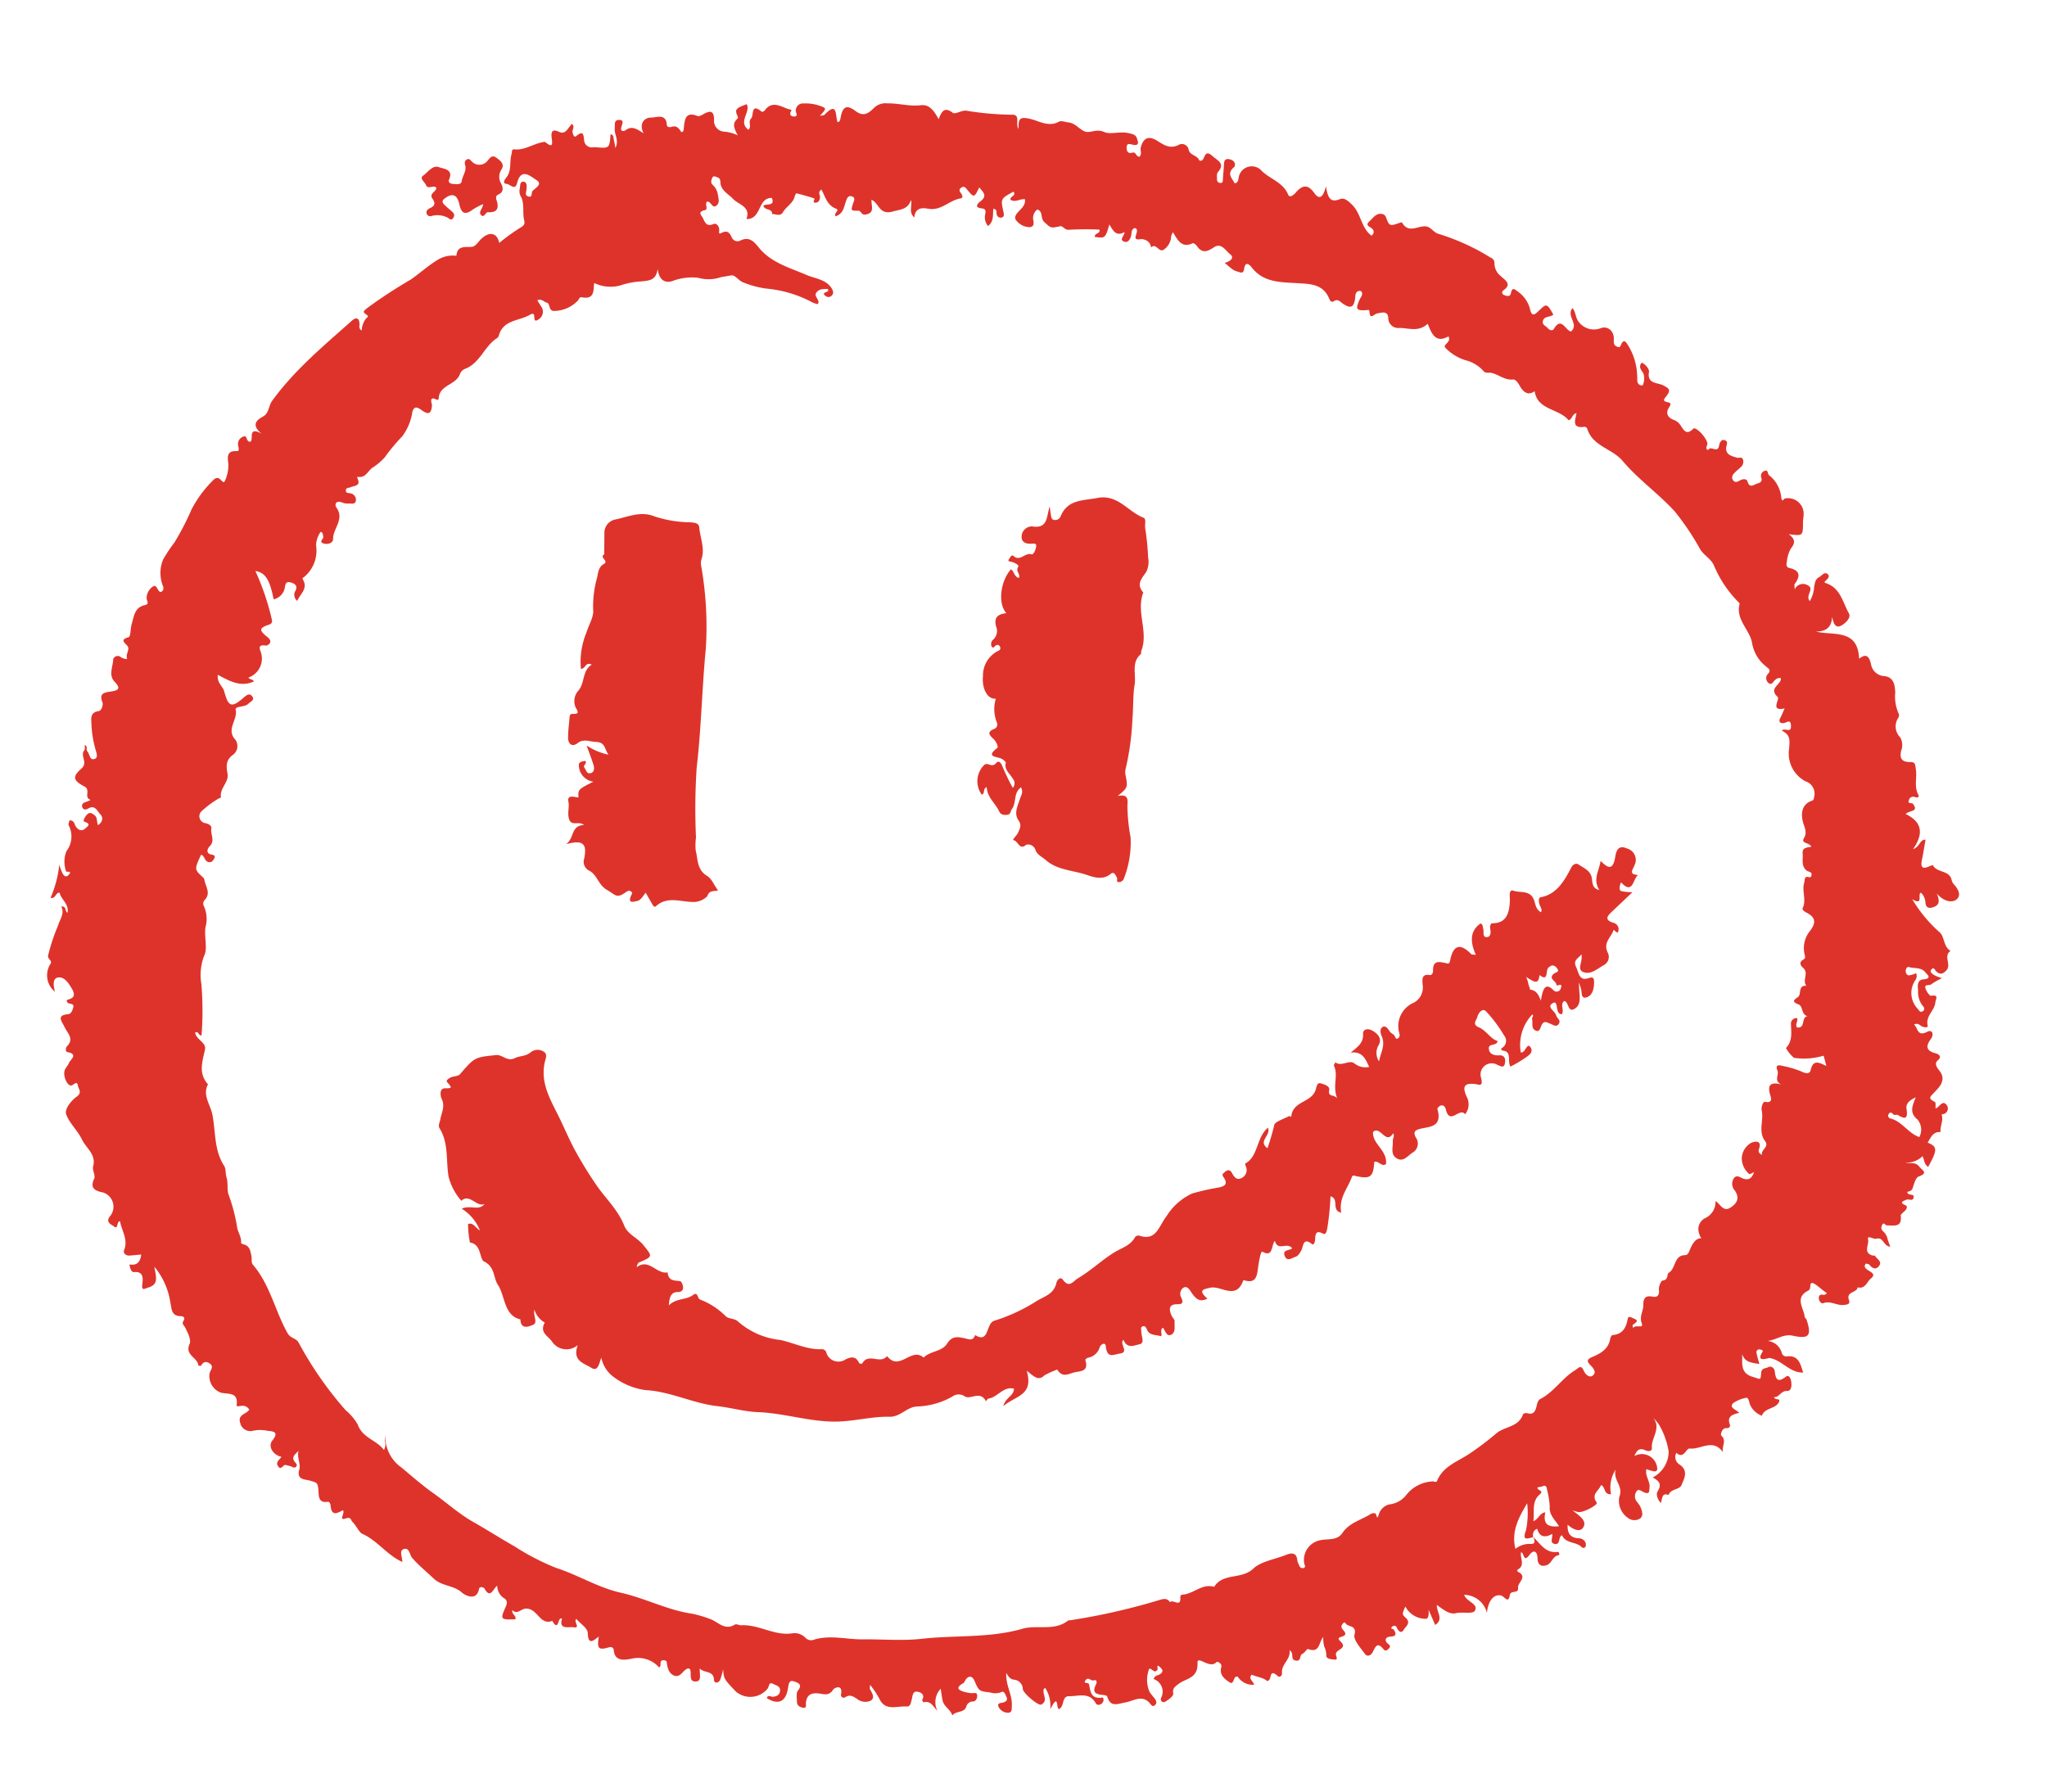
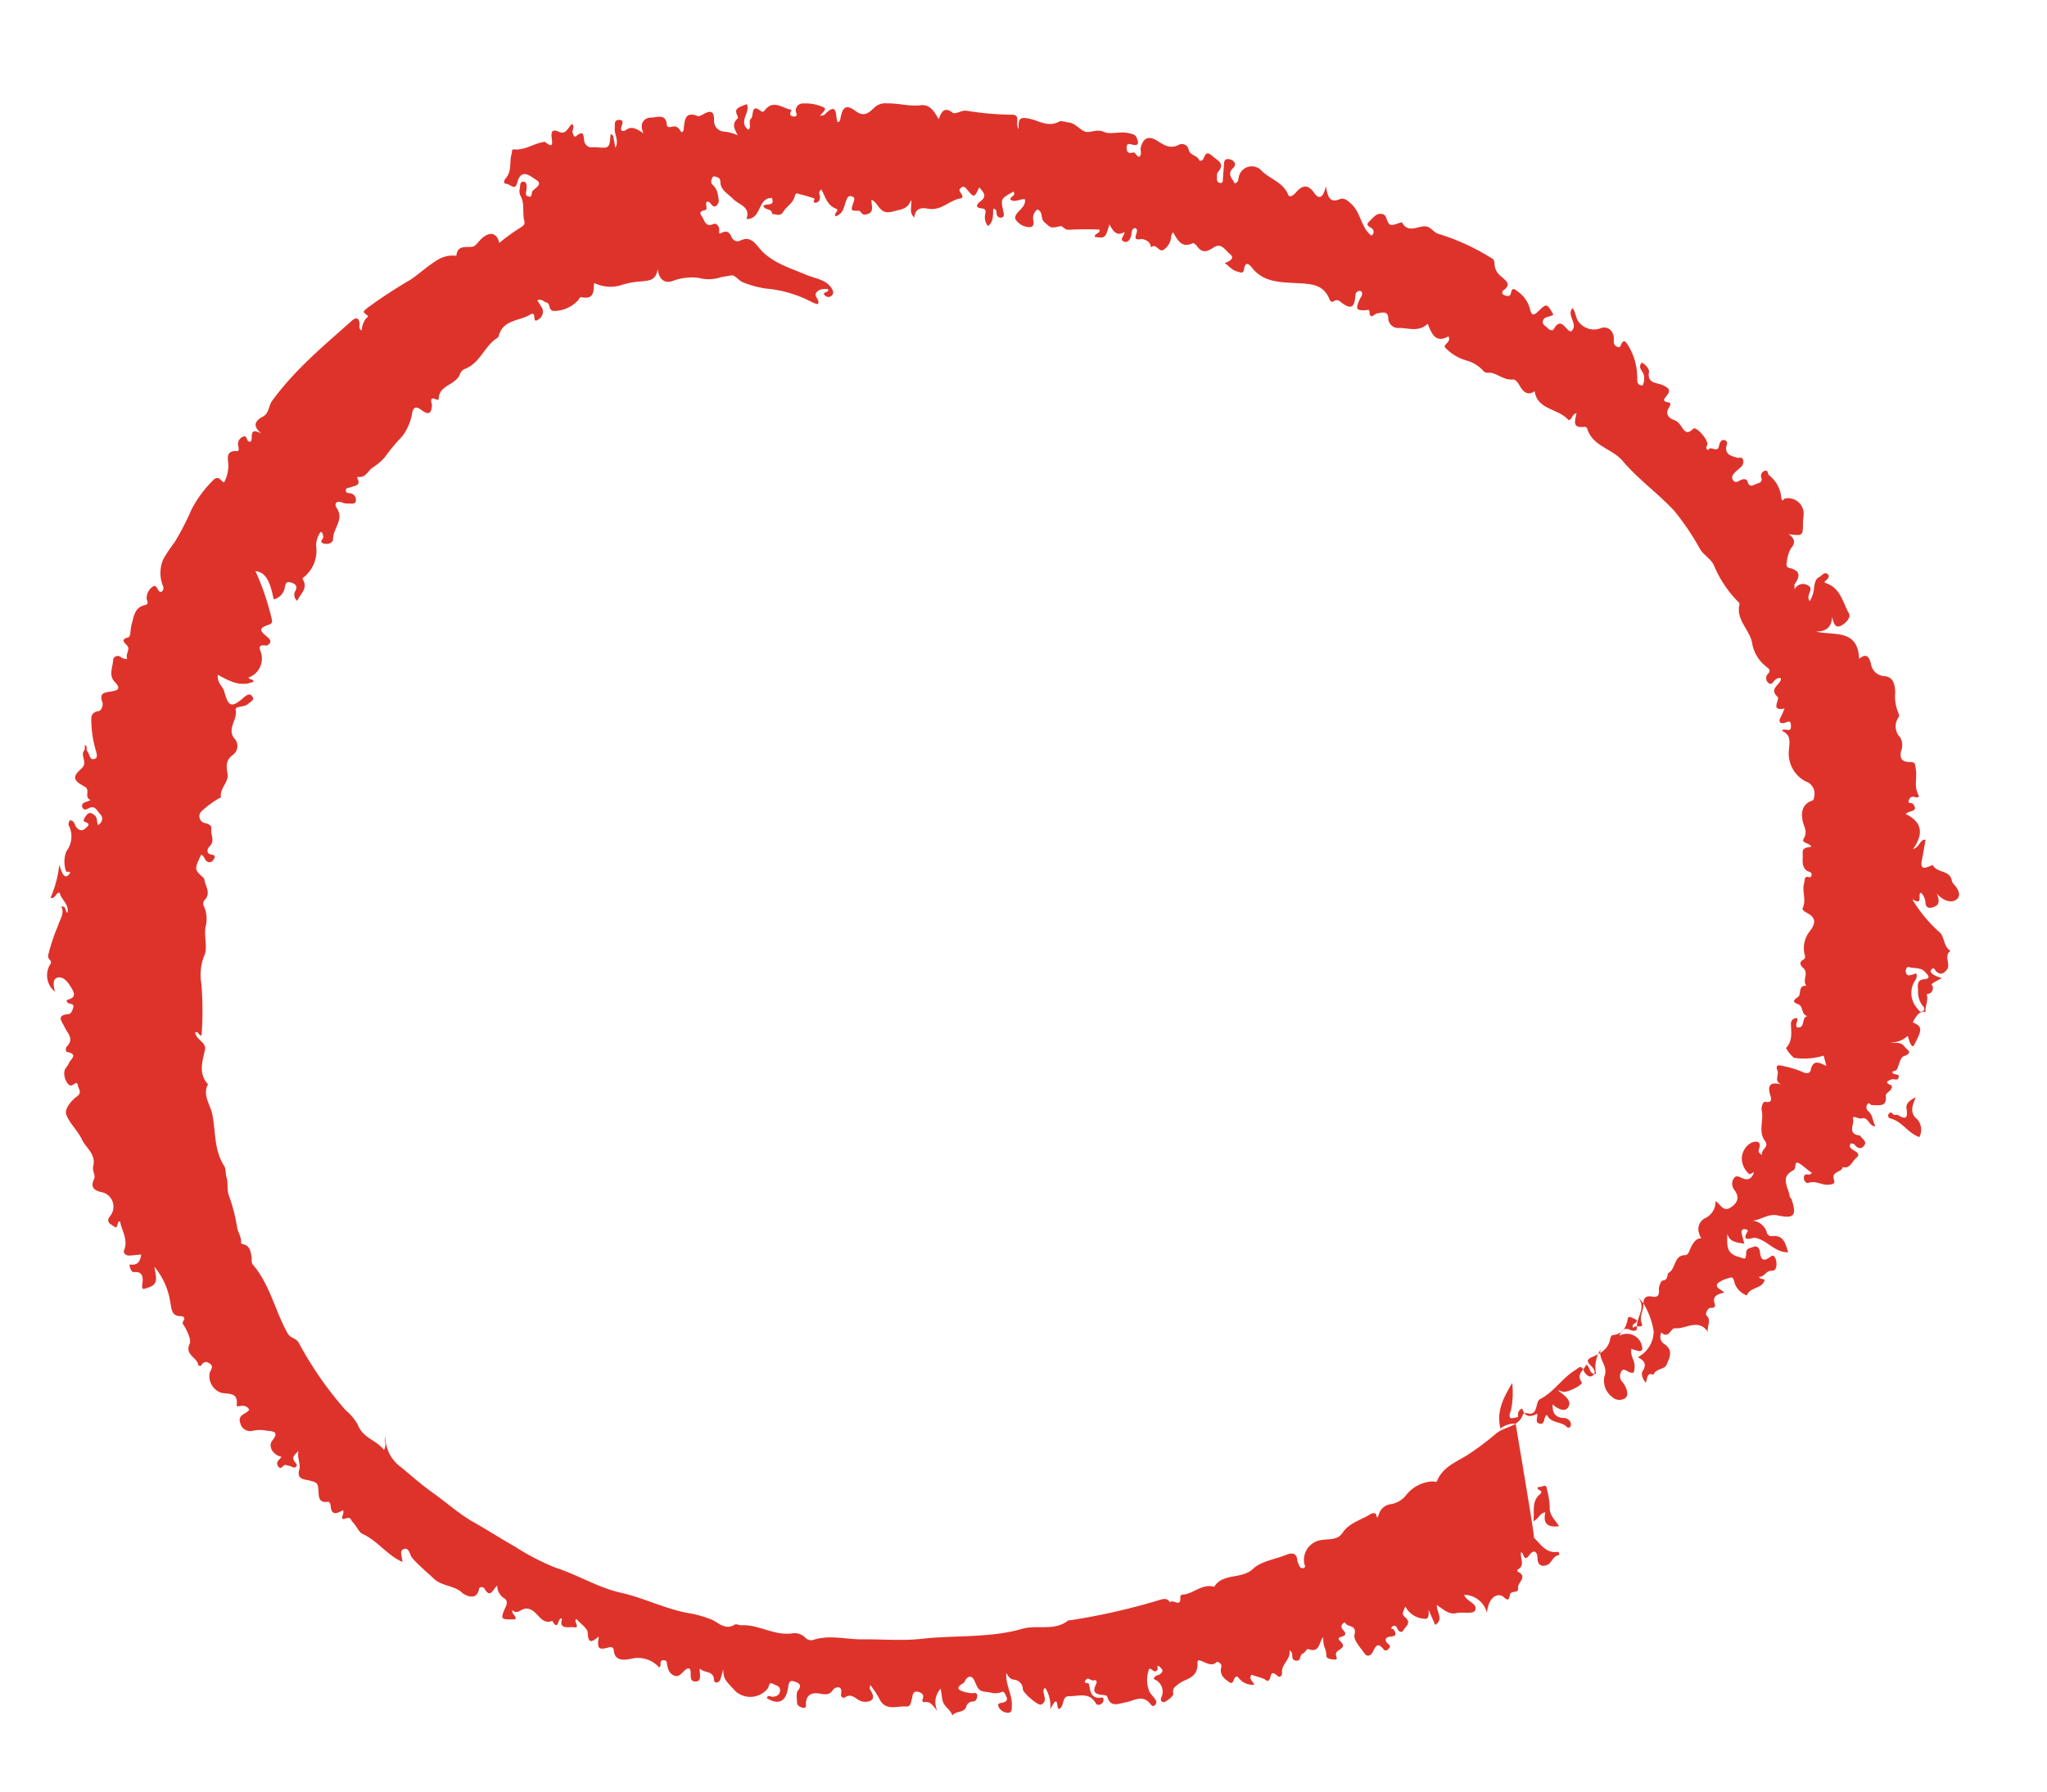
<svg xmlns="http://www.w3.org/2000/svg" width="197.632" height="173.046" viewBox="0 0 197.632 173.046">
  <defs>
    <style>.a{fill:#de332b;}</style>
  </defs>
  <g transform="matrix(0.996, -0.087, 0.087, 0.996, -8421.986, -3402.867)">
-     <path class="a" d="M8230.178,4284.451c.648.682,1.04,1.708,2.249,1.64.128-.007.165.319.077.322-.614.021-.735.728-1.254.86-.636.163-.865-.209-.83-.731.049-.741-.332-.862-.727-.414-.69.784-.506-.243-.8-.309-.191.534.335,1.292-.478,1.639-.033.014-.052.175-.031.187,1.012.584-.1,1.045-.082,1.563.026.637-.734.111-.862.657-.192.823-.532.086-.781-.024-.653-.29-1.335.286-1.564,1.524a2.292,2.292,0,0,0-2.041-1.928c.174.695,1.324.981.909,1.61-.233.353-1.2-.012-1.854.087-.633.1-1.18-.453-1.762-.954-.107.681.578,1.436-.33,1.911-.162-.482-.321-.957-.508-1.513-.009.392-.043.894-.386.839a2.2,2.2,0,0,1-1.819-1.351c-.367.671-.411.712-.067,1.084.518.56-.1.86-.292,1.147-.237.364-.524.109-.64-.269a.263.263,0,0,0-.424-.142c-.3.219.078.22.13.332.192.406.186.642-.4.62-.454-.018-.655.3-.306.656.2.2.266.282.059.473-.17.156-.362.276-.526.024-.516-.786-.756-.311-1.057.188-.183.3-.566.451-.774.1-.365-.619-1.007-1.44-.835-1.934.33-.946-.6-.746-.771-1.185-.078-.2-.432.106-.416.358.011.182.216.343.287.531.211.557-1.007.234-.561.758.43.5.313.649-.155.894-.173.091-.381.237-.332.483.044.217.136.469-.212.391-.28-.064-.762-.115-.725-.45a1.92,1.92,0,0,0-.122-.874,3.174,3.174,0,0,1-.02-.931c-.469.417-.439,1.566-1.56,1.019-.1-.047-.351.341-.567.407-.341.1-.159.742-.705.607-.594-.146-.042-.7-.518-1.05.045.922-.928,1.257-.916,2.125,0,.271-.271.434-.419.276-.893-.962-.535.465-1.106.354-.263-.323-.884-.436-1.407-.722-.379.353.063.6.155.985a1.708,1.708,0,0,1-1.507-.9c-.462-.22-.391.815-.834.467-.417-.327-.954-.789-.681-1.512.153-.406-.358-.606-.4-.564-.7.707-1.814-.856-1.847-.071-.062,1.539-1.271,1.383-2,1.872-.393.261-.633.346-.594.9.016.224-.528.551-.873.711-.173.08-.5-.1-.312-.448a1.284,1.284,0,0,0-.571-1.842c.134-.384.488-.294.7-.444.283-.2.254-.367.059-.594-.445-.518-.234.091-.325.184a.523.523,0,0,1-.16.115c-.266.115-.578-.644-.71-.082a2.888,2.888,0,0,0-.064,2.038,7.029,7.029,0,0,0,.4.613c.14.217.259.473.03.666-.3.256-.4-.078-.543-.254-.674-.854-1.523-.3-2.279-.236s-1.508.4-1.729-.729c-.015-.077-.219-.146-.344-.168-.631-.108-1.135-.264-.638-1.062.084-.135.207-.49-.169-.425-.294.051-.49-.4-.764-.11-.375.392.247.215.271.451.071.676.05,1.459,1.127,1.382.2-.014.181.333.01.508-.21.216-.544.22-.641,0-.53-1.184-1.619-.818-2.506-.915-.719-.079-.527.866-1.012,1.113-.448.3.169-1.763-.916-.01a3.257,3.257,0,0,0-.3-2.091c-.055.031-.14.049-.161.1-.2.471.377,1.162-.384,1.462-.272.108-1.609-1.231-1.627-1.632a.924.924,0,0,0-.754-.992c-.379-.072-.523-.337-.7-.712-.184,1.161.407,2.138.259,3.188-.046.327-.012.7-.458.65a1.024,1.024,0,0,1-.81-.6c-.192-.466.261-.374.493-.429.3-.071.44-.217.326-.519-.083-.219-.16-.608-.42-.5a1.581,1.581,0,0,1-1.1-.052c-1.031-.227-1.066-.17-1.418-1.259-.1-.314-.377-.641-.779-.242-.119.118-.185.32-.322.384-.866.4-.481.65.1.871a5.009,5.009,0,0,0,.6.158c.21.051.567-.11.54.294-.016.236-.164.527-.436.521a.654.654,0,0,0-.712.449c-.268.595-1.032.287-1.408.717-.124-.592-.753-.918-.818-1.539-.038-.358-.051-.719-.079-1.132a1.894,1.894,0,0,0-.506,2.1c-.358-.427-.539-1.051-1.251-.937-.03,0-.145-.191-.121-.226.35-.512-.082-.773-.4-.845-.461-.105-.479.38-.6.7-.105.282-.165.7-.563.636-.9-.152-2.065.3-2.532-.947a9.1,9.1,0,0,0-.783-1.441c-.044.257-.083.333-.062.385.157.385.459.864.008,1.129a1.25,1.25,0,0,1-1.272-.232c-.383-.295-.665-.572-1.182-.3a.262.262,0,0,1-.373-.319c.281-.98-.567-.714-.731-.5-.446.58-.919.332-1.39.234-.7-.146-1.178.009-1.324.771-.042.217.063.58-.35.459-.258-.076-.535-.249-.508-.589.03-.375-.023-.875.191-1.094.577-.593-.038-.793-.3-.918-.447-.21-.536.181-.625.558-.316,1.334-1.081,1.62-2.138.817.166-.357.42-.06.621-.07.353-.017.627-.117.713-.484.111-.478-.328-.577-.593-.751-.4-.263-.4.157-.549.368a2.147,2.147,0,0,1-3.122.037c-1.037-1.308-1.039-1.311-1.025-2.236a7.762,7.762,0,0,1-.373.984c-.193.34-.608.3-.593-.018.045-.976-.876-.713-1.272-1.239-.1.54.142,1.29-.554,1.211-.661-.075-.232-.825-.4-1.241-.06-.027-.125-.086-.178-.077-.5.094-.781.838-1.352.592-.524-.225-.626-.794-.643-1.343,0-.159-.132-.227-.288-.241-.509-.046-.175.55-.491.653a2.714,2.714,0,0,0-2.539-1.073c-.379.017-1.708.315-1.68-.985,0-.224-.171-.347-.443-.294-1.029.2-1.165.034-.884-1.124-.61.4-1.091.737-1.03-.449.024-.456-.627-.946-.976-1.428-.34.187.381.962-.348.769-.4-.1-1.477.137-1.025-.9-.427-.361-.387,1.328-.96.109-1.222.353-1.282-1.252-2.366-1.4-.531-.07-.942.568-1.375.031-.156.389.37.558.2.907-1.454-.083-1.479-.1-.8-1.326.205-.369.146-.616-.127-.811a1.448,1.448,0,0,1-.534-1.259c-.451.314-.772,1.236-1.244.19-.076-.168-.464-.271-.526-.043-.36,1.327-1.553.375-1.642.272-.719-.826-1.9-.793-2.638-1.628-.627-.712-1.318-1.374-1.883-2.147-.247-.339-.189-1.1-.77-.939-.46.123-.179.772-.22,1.225-1.429-.792-2.224-2.277-3.639-3.057-.269-.148-.487-.813-.813-1.2-.2-.234-.059-.543-.676-.4-.692.165.055-.541-.16-.822-.573.251-1.158.5-1.142-.537,0-.154-.063-.415-.25-.4-.956.061-.8-.709-.795-1.183,0-.734-.04-.745-.812-1.032-.36-.133-1.232-.161-.86-1.111.214-.546-.138-1.2.091-1.822-.348.3-.806.54-.433,1.063.108.15.235.286.06.441s-.317.015-.474-.065-.327-.111-.484-.182c-.269-.12-.513.557-.779.029-.22-.438.239-.588.41-.863-.773-.214-1.242-1.108-.734-1.638.9-.938-.162-.881-.5-1.011a3.458,3.458,0,0,0-1.345-.083.992.992,0,0,1-1.1-.886c-.155-.629.339-.756.732-.968a1.737,1.737,0,0,0,.253-.208.725.725,0,0,0-.747-.435c-.173,0-.471.054-.432-.11.313-1.345-.834-1.079-1.467-1.363a1.7,1.7,0,0,1-.871-1.909c.079-.294.5-.6.134-.933-.283-.255-.616-.318-.872.1-.022.037-.276-.02-.276-.026.036-.779-1.257-1.1-.656-2.158.21-.369-.08-1.1-.285-1.6-.1-.257-.344-.393-.093-.7.188-.229.022-.421-.215-.441-.962-.081-.833-.806-.915-1.445a7.025,7.025,0,0,0-1.229-3.531c.018.814.379,1.737-.79,1.949-.349.063-.675.321-.516-.408.09-.414.274-1.24-.736-1.2-.165.006-.363-.388-.326-.775.726.194,1.06-.183,1.2-.857-.409,0-.782.011-1.155,0-.353-.013-.586-.3-.458-.556.506-.987-.061-1.883-.147-2.817-.364-.074-.187.883-.676.4-.183-.181-.8-.428-.194-1.027a1.438,1.438,0,0,0-.747-2.362c-.684-.237-.943-.587-.51-1.329.171-.293-.122-.829,0-1.18.417-1.158-.509-1.794-.839-2.675-.354-.947-1.084-1.686-1.314-2.584-.13-.508.591-1.264,1.159-1.6.594-.348.233-.735.21-1.047-.035-.483-.3-.186-.57-.087-.375.136-.768-.776-.611-1.393.082-.322.386-.508.508-.775.145-.316,1.026-.76-.058-1.069-.224-.064-.116-.446.006-.551.8-.68.14-1.279-.076-1.9-.189-.541-.736-1.184.472-1.188.3,0,.445-.358.536-.6.2-.542-.635-.212-.561-.767.443-.108,1-.172.6-1.027-.29-.622-.638-1.246-1.228-1.221s-.532.761-.439,1.34a2.023,2.023,0,0,1-.188-2.718c.22-.312-.242-.438-.164-.817a18.388,18.388,0,0,1,1.2-2.783c.227-.6.766-1.095.481-1.834.545.027.271.48.543.666.246-.845-.518-1.327-.587-2-.431-.05-.383.559-.922.426a10.82,10.82,0,0,0,1.123-3.122,5.547,5.547,0,0,0,.24.862c.1.214.272.467.562.207.474-.425-.18-.264-.2-.366a2.765,2.765,0,0,1,.2-1.943,2.331,2.331,0,0,0,.437-2.467c-.056-.111.075-.315.119-.476.49.041.421.438.573.684.193.315.51.521.875.232.224-.178.657-.374-.011-.649-.217-.089.093-.5.3-.678.279-.251.5-.07.719.137.276.258.126.65.25.976.519-.29.557-.729.308-1.022-.264-.31-.406-.985-1.1-.667-.222.1-.5.154-.581-.2a.332.332,0,0,1,.261-.4c.214-.061.649-.183.588-.211-.635-.293.13-.955-.446-1.324-1.073-.686-1.111-1.056-.15-1.763.714-.525-.055-1.239.423-1.73.095-.1.068-.312.1-.51.311.2.045.47.165.606.241.275.139.964.665.818.39-.108.2-.6.145-.975a10.426,10.426,0,0,1-.168-2.363c.038-.44-.1-1.176.792-1.224.316-.017.522-.57.446-.831-.269-.92.319-.911.9-.95.7-.046,1.049-.171.445-.92-.548-.679-.025-1.456.061-2.18a.457.457,0,0,1,.7-.17c.217.211.672.342.639.225-.132-.468.428-.867.1-1.259-.355-.431-.513-.621.231-.781.208-.045.234-.812.4-1.226.284-.721.412-1.591,1.419-1.718.487-.061.221-.4.233-.631a1.358,1.358,0,0,1,.684-1.079c.438-.252.392.465.708.581.351-.077.338-.391.277-.585a3.377,3.377,0,0,1,.254-2.534,13.818,13.818,0,0,1,1.226-1.533,25.8,25.8,0,0,0,1.911-3.02,11.251,11.251,0,0,1,2.465-2.75.48.48,0,0,1,.3-.068c.305-.008.51.721.7.323a3.564,3.564,0,0,0,.467-1.556c0-.571-.141-1.358.93-1.194.271.042.186-.336.172-.5a.747.747,0,0,1,.507-.823c.527-.218.235.516.676.531.409-.09-.168-1.568,1.156-.688-.9-.9-.4-1.33.264-1.614s.635-.985,1.033-1.443c2.423-2.792,5.431-4.871,8.358-7.051.441-.329.726-.206.7.388-.009.2-.15.411.158.646a1.972,1.972,0,0,1,.567-1.172c.055-.043.262-.1.051-.288-.378-.331-.344-.34.07-.64a47.711,47.711,0,0,1,4.471-2.4c.934-.534,1.786-1.2,2.765-1.675a2.745,2.745,0,0,1,1.808-.22c.171-.971.852-.755,1.532-.732.4.013.679-.43,1.006-.687.879-.691,1.582-.442,1.694.542a19.551,19.551,0,0,1,2.063-1.243c.381-.174.6-.3.528-.724-.127-.794.22-1.614-.154-2.4a1.053,1.053,0,0,1,0-.708c.076-.233.036-.676.416-.613.338.056.273.431.236.707s-.266.6.083.746c.451.19.3-.345.484-.5.33-.281,1.047-.572.433-1.02-.485-.354-1.345-1.361-1.864.138-.264.762-.7.041-1.011,0-.417-.062-.186-.41.007-.607.613-.623.42-1.5.714-2.228.075-.184.009-.484.31-.426.97.188,1.809-.353,2.726-.444.1-.01.249-.051.3,0,.755.732.668.17.655-.4-.011-.5.116-.841.745-.474.676.395.919-.371,1.333-.643.286.323-.067.562-.017.829.038.2.087.538.329.367.768-.54.691.009.715.488a.723.723,0,0,0,.732.738c.1.011.211,0,.314.018,1.325.229,1.325.23,1.547-1.123.335.088.233.378.272.594.036.2.042.4.077.765.441-.718,0-1.3.1-1.856.06-.328-.033-.827.432-.814.6.016.33.394.206.738-.139.386.188.434.416.294.615-.374,1.053-.022,1.68.465-.425-1.085.344-1.521.852-1.451.426.059,1.484-.331,1.456.815-.007.274.255.289.478.243.5-.1.673.257.861.6.244-.018.239-.249.266-.374.166-.791.267-1.618,1.435-1.041.12.06.344-.032.5-.1.755-.36,1.154-.316,1.037.7a1.03,1.03,0,0,0,.9,1.127,3.715,3.715,0,0,1,1.254.466c-.235-.6-.518-1.144.125-1.612a.206.206,0,0,0,.04-.185c-.254-.713-.167-.817.965-1.125.332.82-1.01,1.608-.062,2.475.393-.281.009-.761.353-1.05.328-.275.084-1.566,1.09-.57.035.034.223-.018.278-.083.806-.937,1.554-.277,2.326.058.124.053.34.052.229.208-.276.388.034.541.26.549.421.015.154-.363.189-.545a.686.686,0,0,1,.811-.633,4.184,4.184,0,0,1,1.319.268c.9.39.908.361.144,1.058.2-.024.374.008.455-.063,1.439-1.266,1,.25,1.2.818.225,0,.273-.214.305-.335.3-1.116.687-1.326,1.529-.568.761.685,1.306.231,1.8-.169a1.551,1.551,0,0,1,1.29-.314c1.091.066,2.113.5,3.214.461.869-.03,1.232.66,1.608,1.492.354-.76.684-1.16,1.405-.5.218.2.875-.167,1.3-.091a28.829,28.829,0,0,0,4.306.77c1,.027.269.879.6,1.436.043-1.014.212-1.208,1.258-.854.761.257,1.667.954,2.677.49.232-.107.605.092.914.151.687.133,1.05.848,1.563,1.037.48.178,1.087-.21,1.8.187.568.317,1.52.052,2.285.3.343.112.71.18.8.568.068.3.245.79-.432.6-.261-.075-.583-.27-.633.207-.036.342.052.639.523.545.353-.069.311.45.635.45.3-.236.1-.59.207-.88.33-.919.87-1.086,1.659-.485.578.441,1.127.892,1.972.573a.659.659,0,0,1,.954.531c.073.569.754.588.917,1.078.04.12.247.126.359,0,.259-.3.332-.936.962-.264.484.517,1.187.812.383,1.6-.142.141-.123.459-.146.7a.318.318,0,0,0,.309.354c.254.029.235-.179.262-.35.073-.481.17-.958.229-1.441.053-.422.262-.531.642-.39.447.166.541.59.249.814-.737.565-.207,1.017-.024,1.527.364-.043.373-.332.442-.542a1.275,1.275,0,0,1,2.2-.516c.728.929,2.012,1.312,2.408,2.59.123.4.6.024.767-.143.7-.694,1.247-.675,1.756.2.379.649.771.653,1.188-.538.07,1.221.347,1.625,1.225,1.353.444-.137.784.235,1.138.648.793.926.664,2.294,1.592,3.121a.4.4,0,0,0,.134-.647c-.173-.234-.725-.354-.18-.764.4-.3.733-.783,1.343-.55a.5.5,0,0,1,.253.3c.259.92.269.929,1.319.662.061-.015.176-.027.186-.005.485,1.1,1.409.5,2.159.561.583.046.756.668,1.276.85a21.293,21.293,0,0,1,4.8,2.72.548.548,0,0,1,.315.592,1.575,1.575,0,0,0,.534,1.3c.374.425.992.833.1,1.364a.243.243,0,0,0-.007.434c.237.136.594.278.7-.087.184-.629.4-.367.686-.107a2.932,2.932,0,0,1,1.022,1.782c.1.7.327.646.78.28.879-.712.889-.7,1.421.444-.33.257-.975.033-1.08.609-.056.3.288.453.446.675.144.2.433.284.543.125.769-1.1,1.054-.021,1.507.307a.457.457,0,0,0,.158.053c.832-.623-.376-1.531.322-2.233.319.472.182,1.019.541,1.468a1.835,1.835,0,0,0,2.051.692c.641-.153,1.218.384,1.123,1.178-.036.307-.093.543.2.725.4.251.393-.119.565-.315.273-.311.411.058.522.239a5.932,5.932,0,0,1,.645,3.154c0,.317-.13.621.2.832.072.046.243.07.269.034a1.568,1.568,0,0,0,.188-.9c.015-.423-.6-.767-.105-1.277.381.213.69.688.618.97-.286,1.125.716,1.075,1.216,1.374.582.349.759.532.3,1.041-.3.335-.542.475.093.666.322.1.177.286-.008.538-.379.515-.139.975.435,1.213a1.361,1.361,0,0,1,.572.589c.283.509.478,1,1.181.4.258-.218,1.222.984,1.231,1.554,0,.21-.331.435.029.63.237-.478.877.433,1.074-.323.058-.219.235-.623.565-.5.436.158.124.5.094.8-.067.669.531.809.972,1,.185.082.479-.11.561.257a.684.684,0,0,1-.329.715c-.188.155-.4.286-.582.447-.222.193-.4.437-.209.73.168.263.4.176.647.06.272-.13.658-.137.72.164.109.54.383.483.733.339.291-.12.766-.048.611-.647a.513.513,0,0,1,.382-.567c.408-.106.248.347.405.462a3.079,3.079,0,0,1,.982,2.289c.079.483.212.082.353.076a1.508,1.508,0,0,1,1.634,1.828c-.029.207-.089.411-.107.618-.118,1.313-.115,1.313-1.472,1.021.6.526.566.909.091,1.387a3.183,3.183,0,0,0-.5,1.247c-.076.23-.141.517.182.62,1.02.329,1.021.874.378,1.594-.052.058-.02.19-.044.519a.874.874,0,0,1,1.324-.266c.613.376-.387.939.034,1.513a3.009,3.009,0,0,0,.547-1.381c.112-.342.17-.688.54-.838.275-.111.553-.5.833-.251s-.008.484-.242.661c-.157.119-.117.154.071.239,1.312.591,1.413,1.985,1.911,3.083.2.446-.437.937-.821,1.1-.644.279-.747-.323-.82-.913-.144,1.019-.706,1.365-1.687,1.283,1.664.566,4.063.048,3.927,2.983.8-.543.99-.041,1.1.6a1.366,1.366,0,0,0,1.171,1.278c.925.17.94.958.926,1.644a4.078,4.078,0,0,0,.134,2.049.45.45,0,0,1-.021.388,1.5,1.5,0,0,0-.021,1.942,1.5,1.5,0,0,1-.019,1.307c-.247.778.023,1.113.846,1.165.474.03.383.429.408.66.092.851-.349,1.707.041,2.575.092.207-.145.271-.341.174a.422.422,0,0,0-.612.217c-.219.419.259.271.343.4.548.869-.406.575-.781.931,1.4.823,1.688,1.933.408,3.446.748-.206.7-.881,1.29-.811-.175.651-.334,1.3-.524,1.933-.181.6-.09.917.626.673a1.875,1.875,0,0,1,.38-.1c.313.78,1.476.611,1.676,1.5a1.152,1.152,0,0,0,.149.478c.415.5.706,1.176.157,1.536-.438.287-1.205.117-1.838-.745.27.849.1,1.164-.5,1.294-.512.112-.667-.14-.666-.515a1.431,1.431,0,0,0-.349-.994c-.385.1.18,1.333-.894.55a13.294,13.294,0,0,0,2.325,3.384c.485.441.257,1.435.924,1.917-.763.428,0,1.308-.554,1.832-.358.339-.647.382-.978.04-.13-.135-.177-.479-.43-.274-.287.234.013.445.178.586a3.877,3.877,0,0,0,.738.364,6.8,6.8,0,0,0-1.083.5c-.193.148-.7-.121-.591.365.062.282.332.753.479.743.792-.059.412.338.348.681-.146.783-1.062,1.211-.932,2.14.035.251-.286.168-.492.082-.24-.1-.374-.451-.809-.283.353.4.209,1.238,1.232.8.455-.192.637.308.278.716-.545.621-.625,1.09.295,1.427.143.053.757.29.156.725-.421.3-.006.839.114,1.025.617.962-.271,1.625-.642,1.961-.521.473-.75.538-.075.976.092.06.013.383.013.629.4-.1.7-.764,1.055-.288a.554.554,0,0,1-.452.9c-.027,0-.077.045-.074.06.133.581-.272,1.079-.253,1.641-.739-.132-.983.465-1.333.906.919.478.9.767-.151,2.335-.361-.247-.3-.663-.449-1.074a2.216,2.216,0,0,1-1.725.475c.454.158.993-.01,1.315.5.234.373.873.687-.134.95-.3.078-.5.657-.669,1.041-.124.284-.323.311-.557.335-.039.439.671.171.566.586s-.479.088-.716.166c-.348.115-.758.2-.1.552.171.091.04.373-.154.521-.163.125-.434.287-.429.425.046,1.2-.795.84-1.418.813-.143-.006-.251-.417-.452-.074a.455.455,0,0,0,.024.586,1.377,1.377,0,0,1,.39.834c.046.224.114.443.188.724-.651-.082-.562-1.015-1.262-.878-.288.056-.88-.479-.811,0,.073.5-.6,1.208.254,1.565.094.04.255.027.285.089.155.31.642.583.308.972-.321.374-.671.228-.928-.179-.056-.089-.232-.1-.351-.15-.057.108-.108.164-.113.225-.044.53,1.311.717.468,1.276-.364.242-.639.993-1.327.718-.108.546-1.177.283-.944,1.164.1.394-.159.417-.571.418-.672,0-1.212-.539-1.91-.345-.2.056-.379-.183-.4-.409-.021-.283.086-.5.429-.4.2.055.445-.1.332-.178-.386-.281-.678-.667-1.042-.932-.574-.417-.338.388-.586.519-.03.016-.05.054-.081.066-1.413.557-.585,1.626-.566,2.507,0,.091.129.173.151.27.379,1.6.085,1.914-1.467,1.43-.885-.276-1.611.286-2.479.292a1.582,1.582,0,0,1,1.294,1.332.5.5,0,0,0,.369.322c1.247-.076,1.312.857,1.515,1.688-1.312-.067-1.933-1.395-3.13-1.685-.106-.026-1.426.4-.586-.679.069-.089-.148-.209-.288-.226a.266.266,0,0,0-.32.311c.03.34.107.675.178,1.092-.689-.2-1.374-.24-1.566-1.1-.058.929-.366,1.822.846,2.291.742.287.688.444.83-.363.075-.428.485-.349.734-.454.309-.13.571.181.577.45.016.784.177,1.158,1.011.625.29-.185.423.1.467.369.074.449-.025,1.063-.445,1.008-.641-.083-.8.571-1.32.476.056.349.649.128.445.5-.371.681-1.426.421-1.771,1.194a1.975,1.975,0,0,1-1.02-1.1c-.116-.277-.066-.828-.4-.751a3.324,3.324,0,0,0-1.22.386c-.5.413.2.632.486,1-.654.094-1.23.22-1,1.046.032.115-.008.369-.375.311-.4-.063-.638.575-.541.679.511.551-.087,1.051.025,1.629-.821-1.463-2.115-.44-3.166-.65-.366-.073-.665,1.029-1.325.3a.838.838,0,0,0,.188,1.138c.856.686.356,1.386.041,2-.241.467-1.081.255-1.337.859-.65-.335-.617.333-.815.7-.311-.434-.405-.889-.193-1.166.455-.6.245-.975-.371-1.355a2.833,2.833,0,0,0,1.755-2.375,7.591,7.591,0,0,0-.688-2.629,4.04,4.04,0,0,0-.506-.713c.7,1.086-.39,1.883-.388,2.859,0,.367-.394.324-.663.17-.527-.3-.812-.082-1.088.467a1.488,1.488,0,0,1,2.092,1.336c.026.25-.146.341-.306.311a4.252,4.252,0,0,1-.745-.284c-.205.64.263,1.171.154,1.78-.075.419-.057.709-.6.416-.2-.106-.487-.437-.708-.114a.832.832,0,0,0-.025.988,2.089,2.089,0,0,1,.3.549c.118.372.223.827-.128,1.071a1.009,1.009,0,0,1-1.18-.155,2.007,2.007,0,0,1-.655-2.081c.528-1.026-.479-1.651-.119-2.662a3.165,3.165,0,0,0-.646,2.322c-.736-.008-.437-.705-.888-.969-.234.541-1.073.786-.564,1.657.134.229-1.378.872-1.854.757-.091-.022-.176-.067-.538-.207.674.616,1.356,1.159.855,1.766-.349.422-1.023.038-1.444-.438-.114.8.123,1.273.905,1.4a.72.72,0,0,1,.656.455.579.579,0,0,1-.02.4.228.228,0,0,1-.363.048c-.477-.625-1.514-.454-1.813-1.333-.408.143-.2.961-.8.769-.459-.148-.1-.6-.125-.975-.758.339-1.259.179-1.4-.623-.46.143-.455.473-.482.785-.6.08-1.088.262-.608-.747a8.3,8.3,0,0,0,.335-2.575c-.921,1.282-1.785,2.558-1.511,4.286a2.164,2.164,0,0,1,1.5-.347C8230.379,4285.175,8230.317,4284.773,8230.178,4284.451Zm-56-132.939c-.2-.347.5-.533.1-.729-.833-.4-.93-1.251-1.242-1.967-.4.221-.169.488-.2.708-.036.27-.151.507-.433.513-.45.01-.016-.37-.136-.423-.539-.242-1.1-.443-1.655-.64-.033-.012-.159.142-.187.236-.2.684-.9.929-1.278,1.467-.284.407-.7.118-1.061.08.071-.563-.685-.375-.771-.863.284-.233,1.137.2.888-.682-1.4-.161-1.155,2.009-2.631,1.808.564-1.131-.653-1.465-1.092-2.019-.451-.569-1.153-.944-1.1-1.776.021-.359-.146-.405-.36-.511-.134-.065-.281-.112-.368.033-.126.211-.236.46-.057.685a1.6,1.6,0,0,1,.431.933c.017.379.157.829-.182,1.089-.488.375-.505-.472-.918-.428-.26.211.1.748-.286.8-.734.1-.369.434-.241.758.173.441.274.874.965.646.286-.094.546.261.5.641-.018.16-.127.416.178.289.6-.247.8.026.98.544a.6.6,0,0,0,.79.342c.876-.34,1.292.2,1.7.809,1.065,1.59,2.794,2.205,4.379,3.061.792.428,1.811.571,2.293,1.481.128.243.216.543-.094.749a.446.446,0,0,1-.58-.08c-.443-.45.583-.217.279-.638-.349.006-.715-.1-1.051.208-.438.4.3.753-.007,1.179a2.217,2.217,0,0,1-.47-.187,11.685,11.685,0,0,0-4.415-1.752,9.462,9.462,0,0,1-2.095-.768c-.479-.225-.725-.826-1.125-.784-.344.035-.681.054-.984.081a3.67,3.67,0,0,1-2.2-.129,5.258,5.258,0,0,0-2.518.1c-.678.151-1.274-.149-1.307-1.3-.255,1.167-1,1.033-1.654,1.072a7.471,7.471,0,0,0-2.105.214,3.641,3.641,0,0,1-2.463-.457c-.166.58-.011,1.643-1.334,1.263-.206-.059-.266.178-.389.29a3.21,3.21,0,0,1-2.319.8c-.645-.008-.308-.747-.71-.878-.265-.086-.444-.441-.868-.289.115.23.208.411.3.595a.853.853,0,0,1-.259,1.2c-.667.429-.395-.208-.5-.452-.064-.145-.25-.072-.378-.011-1.1.521-2.643.24-3.176,1.776a.478.478,0,0,1-.225.213c-1.257.679-1.8,2.234-3.273,2.659a.917.917,0,0,0-.542.439c-.442,1.072-2.136.871-2.264,2.246,0,.03-.146.089-.179.067-.8-.532-.5.368-.518.489-.127.721-.354.955-.993.413-.311-.263-.705-.63-.956.069a5.164,5.164,0,0,1-1.182,2.257,18.009,18.009,0,0,0-1.856,1.87,5.679,5.679,0,0,1-1.318.92c-.482.344-.744.931-1.484.718a.575.575,0,0,0,.009.18c.291.754-.4.641-.733.77-.176.068-.44-.033-.487.241-.053.308.219.279.413.341a.636.636,0,0,1,.469.725c-.092.451-.517.226-.8.238a1.349,1.349,0,0,1-.584-.169c-.561-.258-.724.165-.545.473.692,1.19-.513,1.96-.591,2.977-.031.391-.549.523-.955.354-.506-.212.085-.434.029-.667-.038-.161.04-.357-.211-.475a2.334,2.334,0,0,0-.555,1.287,3.285,3.285,0,0,1-1.433,2.929c-.08.057-.189.071-.121.219.436.939-.359,1.332-.723,2.011a.739.739,0,0,1-.079-1c.228-.4.086-.621-.324-.8-.5-.224-.593.048-.686.432a1.406,1.406,0,0,1-1.17,1.022c-.2-1.923-.586-2.653-1.517-2.879a24.364,24.364,0,0,1,1.188,4.908.351.351,0,0,1-.3.358c-.981.247-1.092.421-.294,1.183.633.6-.117.837-.19.818-.974-.243-.546.445-.524.788a1.951,1.951,0,0,1-1.449,2.144c.095.225.469.184.479.415-1.3.472-2.341-.251-3.4-.943-.153.8.388,1.13.482,1.661.271,1.534.568,1.659,1.823.746.367-.267.625-.381.833-.032.225.375-.207.47-.442.666-.4.332-1.321.082-1.269.479.132,1-1.142,1.81-.261,2.9a1.06,1.06,0,0,1-.354,1.392c-.76.441-.775,1.04-.706,1.787.078.843-.917,1.342-.829,2.228,0,.024-.183.052-.267.1a9.666,9.666,0,0,0-1.656,1.019.671.671,0,0,0,.233,1.23c.3.117.577.286.5.568-.153.559.3,1.217-.338,1.714-.171.134-.466.642.157.795.42.1.275.341.1.533a.422.422,0,0,1-.649.048c-.2-.187-.183-.534-.471-.666-.79,1.363-.788,1.361.037,2.252a.584.584,0,0,1,.075.294c.088.631.511,1.289-.177,1.862a.526.526,0,0,0-.133.478,3.032,3.032,0,0,1,0,2.153c-.21.915.052,2.024-.352,2.7a5.115,5.115,0,0,0-.513,2.7,31.479,31.479,0,0,1-.416,4.959c-.3,0-.252-.479-.59-.34.016.708,1.011,1.028.8,1.733-.348,1.142-.863,2.234,0,3.358-.64.981.049,1.978.158,2.89.2,1.688-.151,3.481.708,5.092.166.311.049.759.133,1.128.13.578-.083,1.177.062,1.719a16.61,16.61,0,0,1,.541,3.208c.03.45.356.964.245,1.521-.007.034.161.12.257.155.58.215.578.729.633,1.214.031.273-.108.566.073.82,1.475,2.067,1.735,4.626,2.756,6.881.237.524.761.514.977.98a34.821,34.821,0,0,0,3.951,6.9,5.316,5.316,0,0,1,1.043,1.469c.355,1.37,1.676,1.652,2.318,2.691a1.133,1.133,0,0,0,.169-.859c.014-.208.063-.414.1-.62a3.632,3.632,0,0,0,1.264,3.31c.935.928,1.845,1.888,2.849,2.737,1.208,1.022,2.279,2.2,3.592,3.1,1.28.881,2.511,1.834,3.792,2.714a22.977,22.977,0,0,0,3.813,2.415c2.067.869,3.856,2.245,6.019,2.931,2.268.72,4.312,2.055,6.661,2.613a11.083,11.083,0,0,1,1.639.634c.774.322,1.327,1.309,2.4.769.142-.072.4.118.6.124,1.715.049,3.121,1.346,4.9,1.2a1.464,1.464,0,0,1,1.127.492.765.765,0,0,0,.732.33c1.646-.4,3.227.235,4.833.357,1.885.142,3.792.487,5.662.44,3.254-.081,6.517.514,9.761-.119,1.474-.288,3.053.528,4.471-.412.048-.032.137,0,.208-.006a62.132,62.132,0,0,0,8.656-1.18c.426-.085.835-.208,1.094.292.273-.336.988.625,1.026-.335.014-.332.162-.292.386-.3,1-.056,1.877-.909,2.962-.484.972-1.3,2.692-.442,3.918-1.423.787-.629,2.145-.711,3.246-1.04.568-.169,1.071-.172,1.057.656a1.936,1.936,0,0,0,.153.489.321.321,0,0,0,.393.257c.239-.063.123-.255.093-.426a1.943,1.943,0,0,1,1.85-2.116c.7-.061,1.535.182,2.086-.509.736-.92,1.887-1.072,2.85-1.569a.565.565,0,0,1,.486-.021c.118.087.052.755.317.113a1.381,1.381,0,0,1,1.27-.881,2.4,2.4,0,0,0,1.576-.8,3.435,3.435,0,0,1,2.6-1.037c.153,0,.351.167.449-.027.7-1.38,2.212-1.693,3.377-2.354a27.47,27.47,0,0,0,2.683-1.687c.861-.629,2.194-.415,2.734-1.585.07-.153.3-.163.479-.1.549.2.758-.149.905-.574.093-.269.17-.588.432-.7,1.374-.562,2.264-1.812,3.577-2.471.417-.209.621-.539.854.157.09.269.431.719.782.517.438-.25.192-.666-.065-.982-.281-.346-.471-.607.175-.815.84-.271,1.661-.626,1.913-1.628.031-.123.158-.317.242-.318.966,0,1.372-.572,1.6-1.424.092-.336.351-.122.578,0,.3.166.421.267.066.486-.136.084-.332.146-.173.422.217-.354,1.006.212.846-.371-.2-.714.27-1.168.307-1.76.033-.538.222-.936.933-.72.429.129.712-.024.689-.6-.011-.3.28-.861.433-.86.59,0,.466-.613.633-.686.774-.339.633-1.65,1.745-1.571.277.02.4-.274.507-.481.369-.713.82-1.239,1.527-.919-.348.085-.454-.287-.528-.7a1.191,1.191,0,0,1,.709-1.281,1.736,1.736,0,0,0,1.17-1.572c.483.393.65,1.149,1.4.75.7-.371.954-.878.54-1.6a.967.967,0,0,1-.014-1.151c.3-.39.6-.083.916.07.5.245.865.051,1.1-.521-.192.066-.435.188-.461.152a2.019,2.019,0,0,1-.6-1.573,1.8,1.8,0,0,1,1.056-1.434c.352-.108,1.051-.174.688.654-.1.219-.1.4.234.608-.09-.55.808-.659.4-1.323-.6-.974.086-1.987-.059-2.985-.036-.247.194-.833.392-.776.833.244.587-.464.548-.671-.2-1.049.286-1.168,1.168-.863-.722-.4-.123-.928-.253-1.358-.156-.515.058-.594.552-.407a9.245,9.245,0,0,1,1.745.687c.3.188.766.382.9-.055.332-1.062.916-.629,1.545-.267-.068-.4-.12-.7-.174-1.013a6.623,6.623,0,0,1-2.875-.041,3.436,3.436,0,0,1-.687-1.01c.719-.633.629-1.46.683-2.272a.523.523,0,0,1,.65-.506c.057.321-.283.591-.094.889.847.192.452-.977,1.114-1-.624-.174-.322-.975-.783-1.206-.585-.294-.486-.431.01-.711.395-.223.063-1.148.909-1.014-.393-.547.378-1.194-.165-1.752-.212-.217-.386-.555.053-.771.221-.109.263-.2.209-.474a2.622,2.622,0,0,1,.72-2.258c.691-.762.619-1.271-.194-1.783-.187-.118-.425-.307-.323-.48.451-.77.033-1.65.361-2.422.078-.184.025-.458.26-.533.159-.051.411.234.5-.121s-.279-.338-.437-.494c-.5-.5-.231-1.1-.232-1.677,0-.611.518-.515.888-.575-.148-.443-.994-.373-.643-.869.411-.579.136-1.055.05-1.566-.176-1.046.182-1.78,1.027-1.978.219-.051.211-.216.268-.383a1.249,1.249,0,0,0-.716-1.547,3.034,3.034,0,0,1-1.311-3.213c.161-.88.265-1.389-.535-1.854.309-.305.881.375.92-.386.037-.712-.365-.34-.681-.332-.367.01-.5-.195-.262-.548.171-.256.3-.537.479-.85-1.484.177-.337-.912-.581-1.178-.848-.925.5-1.15.476-1.761a.554.554,0,0,0-.521.082c-.223.123-.4.542-.678.3a.592.592,0,0,1,.013-.927c.389-.372-.033-.563-.2-.766a3.64,3.64,0,0,1-1.079-2.208c-.054-1.366-1.417-2.447-.891-3.956.018-.05-.03-.142-.074-.191a11.043,11.043,0,0,1-2.06-3.742c-.247-.7-.854-1.027-1.177-1.652a25.488,25.488,0,0,0-2.153-3.9c-1.416-1.842-3.237-3.374-4.582-5.284-.907-1.289-2.792-1.655-3.139-3.433a.308.308,0,0,0-.246-.164c-1.274.065-.817-.743-.646-1.377-.442.021-.446.574-.829.6-.848-1.223-2.908-1.213-3.014-3.068-.748.433-1.137-.1-1.394-.655-.146-.315-.336-.657-.593-.654-.816.011-1.33-.6-2.01-.816-.267-.083-.591.034-.788-.289a3.408,3.408,0,0,0-1.556-1.129,4.545,4.545,0,0,1-1.9-1.408c-.216-.338.664-.442.41-1.049-1.318.592-1.6-.427-1.889-1.392-.937.751-1.868.252-2.751.168a.954.954,0,0,1-.994-1.042c.024-.746-.588-.574-1.037-.541-.29.022-.751.62-.721-.259.007-.2-.148-.146-.295-.149-.979-.028-1.05-.179-.534-1.1.131-.234.4-.432.218-.743-.033-.057-.19-.082-.274-.059-.343.092-.323.4-.383.67-.191.886-.536.987-1.255.38-.235-.2-.415-.492-.8-.29-.266.138-.37-.051-.44-.274-.469-1.488-1.741-1.582-2.994-1.768-1.565-.232-3.2-.337-4.194-1.885-.239-.373-.577-.639-.744.061-.129.54-.4.309-.7.2-.45-.163-.7-.536-1.125-.928.555-.1,1.033-.4.583-.808-.39-.356-.726-1.2-1.479-.786-.673.367-1.187.522-1.631-.262-.079-.139-.3-.342-.384-.311-1.108.429-1.413-.437-1.807-1.217a1.557,1.557,0,0,0-.2.351,1.651,1.651,0,0,1-.844,1.253c-.491.259-.655-.765-1.206-.322.053-.646-.654-.9-.89-.887-.683.04-.519-.213-.378-.591.067-.183.169-.4-.107-.533-.362.082-.34.405-.413.66-.108.375-.371.729-.726.565-.523-.243.088-.549.105-.923-.841.4-1.1-.243-1.389-.858-.512,1.3-.512,1.3-1.5,1.079-.053-.379.582-.241.5-.665a28.662,28.662,0,0,0-2.929-.242c-.437,0-.559-.447-.81-.415-.984.127-.908.1-1.5-.528-.371-.394,0-1.015-.56-1.278a1.031,1.031,0,0,0-.494.868c.031.39.079.772-.4.773a1.647,1.647,0,0,1-1.21-.733c-.256-.314-.005-.6.226-.819.35-.328.784-.587.77-1.168-.471-.123-.967.266-1.4-.083-.046-.346.631-.318.356-.752-1.3.574-1.3.573-1.137,1.836.024.19.073.48-.171.547a.389.389,0,0,1-.5-.388c-.018-.191.093-.43-.274-.517-.114.567-.034,1.239-.658,1.617a1.311,1.311,0,0,1-.169-1.159c.094-.311.1-.523-.31-.6-.759-.142-.265-.54-.051-.673.767-.478.343-.872.016-1.361-.589.983-.588.982-1.234.045-.1-.146-.224-.292-.426-.208s-.354.24-.2.486c.136.218.3.555-.045.583-1.09.086-1.958,1.044-3.151.728-.588-.155-1.26-.264-1.453.723-.529-.613-.068-1.148-.164-1.713-.4.888-1.043.8-1.846.953-1.36.26-1.233-.926-1.952-1.306-.095.538.264,1.316-.724,1.368-.395.021-.354-.4-.625-.425-.739-.065-.734-.058-.465-.727.1-.241.341-.545-.053-.713-.349-.149-.487.16-.6.419C8175.043,4150.7,8174.951,4151.334,8174.177,4151.512Zm58.582,132.122c-.358-.7-.878-1.189-.725-1.993a8.632,8.632,0,0,0-.126-1.656c-.007-.379-.177-.427-.447-.316-.132.053-.839-.071-.185.4.152.108.018.258-.095.338-.9.64-.623,1.62-.853,2.532.542-.175.688-.751,1.233-.757C8231.232,4283.2,8231.6,4283.671,8232.759,4283.634Zm37.92-38.268c-.613.214-1.013.521-.983.979.059.894-.095,1.167-.908.55-.064-.049-.317.057-.438-.114s-.269-.242-.409-.04a.272.272,0,0,0,.108.437c1.112.368,1.587,1.574,2.642,2.04a1.522,1.522,0,0,0-.026-1.7C8269.914,4246.783,8270.282,4246.17,8270.679,4245.366Zm1.076-11.947a.674.674,0,0,1-.138.677,2.2,2.2,0,0,0,0,2.77c.118.175.2.412.462.27.245-.132.187-.346.038-.524a2.142,2.142,0,0,1-.312-1.5c0-.37-.057-1.035.6-1.034.9,0,.395-.45.229-.689-.349-.506-.99-.416-1.494-.612-.2-.077-.317.112-.353.294-.044.229.048.471.263.5A2.117,2.117,0,0,0,8271.755,4233.419Z" />
-     <path class="a" d="M8301.079,4158.288a7.147,7.147,0,0,0-1.04.439c-.756.478-1.129.308-1.238-.591-.123-1.014-.621-1.229-1.443-.661-.22.151-.174.361-.018.539.184.209.377.411.573.607s.424.419.2.719c-.278.373-.428-.018-.659-.107a2.19,2.19,0,0,0-1.3-.258c-.217.05-.439.06-.552-.164-.156-.309.141-.518.308-.572.54-.174.608-.449.345-.9-.319-.548.436-.613.465-1.022-.246-.329-.812.148-.976-.354-.1-.306-.586-.687-.205-.91.51-.3,1.037-.991,1.624-.682.338.177,1.408.286.85,1.273-.153.271.133.438.405.459.3.022.7.192.807-.233.126-.5.559-.91.462-1.461-.042-.237-.037-.415.176-.536.264-.151.362.078.5.23a1,1,0,0,0,1.524.037c.34-.361.527-.5.883-.185.338.3.741.657.38,1.143a1.279,1.279,0,0,0-.163,1.364c.164.42.2.838-.356,1.028-.262.09-.277.3-.227.511.191.792,0,1.239-.923,1.11-.25-.035-.414.549-.686.213S8301.032,4158.728,8301.079,4158.288Z" transform="translate(-160.714 -10.909)" />
-     <path class="a" d="M8366.081,4562.76c-.514.3-.754,1.76-1.648.486-.087-.123-.147.1-.189.2-.084.2-.171.461.039.571a5.154,5.154,0,0,0,1.04.269c-.84.578-1.5,1.037-2.161,1.486-.509.344-1.049.7-.1,1.155a.642.642,0,0,1,.377.708c-.143.664-.425-.158-.5-.009-.315.657-1.183.99-.893,2.02a.889.889,0,0,1-.514,1.145c-.679.249-1.413.76-2.082.379-.643-.365.107-.968.074-1.721-.4.354-.911.431-.7,1.121.156.516.08,1.343.871,1.267.39-.038.724-.178.608.476-.108.62-.349,1.225-.951,1.308-.558.077-.35-.5-.386-.847-.012-.108-.031-.215-.1-.688-.221,1.1.045,2.1-.835,2.451-.705.283-.425-.776-.849-.905-.515.256-.083.929-.459,1.233a.839.839,0,0,1-.2-.113c-.308-.311.078-1.285-.443-1.1-.752.263.077.794.109,1.226.021.283.393.51.15.82-.285.363-.563.044-.823-.1s-.509-.429-.813-.078c-.214.247-.318.832-.771.443-.324-.28-.056-.728-.095-1.1-.016-.153.245-.237.1-.437a4.266,4.266,0,0,0-1.68,3.452c.431.167.746-.93,1.011-.334s-.479.816-.9,1.03a12.652,12.652,0,0,1-1.31.5c-.244-.553.413-1.422-.5-1.641-.11-.026-.184-.209-.028-.262a.794.794,0,0,0,.391-1.158,13.081,13.081,0,0,0-1.36-2.583c-.276-.386-.735.015-.91.413-.128.289-.646.631-.008,1.015s.905,1.241,1.577,1.589c-.186.528-.972-.023-.954.692.015.543.626.666.858.687.677.06.55.594.442.886-.166.453-.468.145-.747-.015a1.075,1.075,0,0,0-1.724,1.046c.056.886-.3.564-.651.466-.879-.248-1.367-.12-1,1.116a1.544,1.544,0,0,1-.427,1.612c-.4-.8-1.637.872-1.767-.76-.021-.271-.177-.5-.462-.436-.127.03-.343.191-.334.265.224,1.84-1.028,1.559-1.928,1.637-.527.046-.753.189-.562.748a1.015,1.015,0,0,1-.579,1.427c-.512.246-1.019.774-1.583.262-.53-.48-.134-1.122-.085-1.689.021-.241.271-.429.153-.729-.894,1.032-1.083-.944-1.895-.437-.272,1.16,1.091,1.944.751,3.253-.438.275-.672-.453-1.088-.377-.317,1.428-.629,1.6-1.965,1.077-.144-.057-.287-.17-.4.027-.575,1.042-1.584,1.787-1.556,3.242-.954-.374.058-1.335-.772-1.722a26.776,26.776,0,0,1-.795,3.013c-.131.313-.218.634-.532.4-.511-.379-.677-.115-.78.4-.052.257-.2.663-.4.446-.746-.819-.836.138-1.114.481-.188.233-.362.458-.637.5-.355.057-.859.348-1-.214-.172-.691.477-.452.813-.643-.368-.732-1.424.116-1.533-.985-.453.426-.4,1.595-1.363.85-.119-.093-.422.75-.556,1.175-.279.875-.406,1.863-1.585,1.285-.032-.016-.1-.019-.109,0-1,1.815-2.184.115-3.272.192-.7.049-1.2.038-.421,1-.809.262-1.123-.191-1.41-.792-.149-.314-.306-.8-.754-.6a.735.735,0,0,0-.316.881c.189.651-.1.646-.51.582-.754-.116-.864.333-.678,1.014.055.2.241.42.2.577-.11.432-.028,1.048-.5,1.217-.513.185-.522-.47-.709-.777-.409.125-.071.909-.407.742-.394-.2-1.013-.2-1.143-.81-.061-.275-.15-.384-.337-.375-.273.014-.2.291-.237.492-.074.422.2,1.144-.367,1.172-.508.026-1.243.277-1.458-.672-.492.335.414,1.29-.562,1.261-.56-.017-1.286.338-1.216-.9.026-.482-.452-.239-.579-.041a1.447,1.447,0,0,1-1.3.858c-.1,0-.288.127-.283.167.173,1.14-.557.993-1.145,1.016s-1.306.41-1.678-.524a10.5,10.5,0,0,0-1.295.355c-.675.5-1.047-.063-1.631-.71.317,2.505-1.425,2.2-2.769,3.033.4-.859,1.1-.745,1.287-1.5-.973-.435-1.708.589-2.583.549-.089,0-.185.141-.277.217-.4-1.14-1.407-.358-1.938-.766a1.009,1.009,0,0,0-1.192-.187,7.336,7.336,0,0,1-3.511.416c-.984-.118-1.76.75-2.783.565-1.786-.324-3.593-.074-5.427-.387-2.439-.417-4.666-1.577-7.088-2.05-1.173-.229-2.522-.842-3.749-1.179-2.273-.627-4.239-2.1-6.55-2.6a6.533,6.533,0,0,1-2.846-1.7,3.058,3.058,0,0,1-.934-2.08c-.333.63-.554,1.3-1.115.814-.65-.569-1.72-.942-.937-2.365a1.665,1.665,0,0,1-2.409-.74c-.3-.6-1.074-1.048-.395-1.9a2.2,2.2,0,0,1-.8-1.4c-.229.629.2,1.359-.425,1.451-.157.022-1.2.379-1.049-.727-1.536-.616-1.083-2.444-1.631-3.65-.337-.741.012-1.75-.963-2.417-.409-.28.027-1.717-1.061-2.021a10.3,10.3,0,0,1,.1-1.786c.5-.128.626.422,1.036.786a4.36,4.36,0,0,0-1.405-2.352c.891-.258,1.571.5,2.252-.105-.839.209-1.237-1.258-2.171-.658a5.669,5.669,0,0,1-.85-2.484c-.021-1.581.531-3.18-.123-4.744-.132-.318.109-.569.2-.844.211-.634.688-1.168.432-1.979-.05-.161-.118-1.028.5-.918.7.125.652.02.286-.55-.138-.214.245-.362.461-.413.3-.069.677.017.888-.164,1.657-1.4,1.646-1.379,3.718-1.272.631.033.955.833,1.749.573.479-.156,1.061.015,1.6-.317a1.068,1.068,0,0,1,1.29.18c.306.305-.01.725-.136,1.066-.737,2.011.111,3.813.642,5.622.3,1.01.563,2.043.9,3.024a39.052,39.052,0,0,0,1.5,3.645c.681,1.473,1.723,2.736,2.1,4.412.2.887,1.062,1.333,1.517,2.12.691,1.2.761,1.24-.481,1.567-.141.037-.317-.02-.476.464,1.309-.711,1.781,1,2.865.953-.045.888.563.868,1.074,1.033.1.034.191.371.185.563-.018.383-.28.489-.578.439-.652-.109-.875.337-1.062,1.136.834-.605,1.718-.226,2.462-.626.533-.286.362.389.605.539a6.958,6.958,0,0,1,2.162,1.935c.292.423.822.294,1.187.81a7.389,7.389,0,0,0,3.711,2.329c1.272.5,2.436,1.362,3.82,1.5a.487.487,0,0,1,.345.3,1.222,1.222,0,0,0,1.764,1.023c.467-.133,1.012-.208,1.212.556.017.064.261.139.288.1.728-.958,1.653.308,2.406-.278.027-.021.1-.033.107-.018.934,1.619,2.438-.561,3.43.654.761-.548,1.838-.267,2.462-.986.6-.689,1.15-.458,1.72-.244.418.158.765.439,1.073-.14,1.233,1.07,1.181-.96,2.046-1.077a16.744,16.744,0,0,0,4.322-1.232c.8-.342,1.748-.376,2.176-1.451.113-.282.478-.532.645-.209.511.979.945.311,1.507.091,1.342-.524,2.547-1.381,3.868-1.92.765-.312,1.6-.385,2.181-1.14a.422.422,0,0,1,.427-.055c1.508.8,1.984-.622,2.878-1.458a5.776,5.776,0,0,1,2.784-1.77,23.114,23.114,0,0,1,2.6-.168c.559-.028,1.012-.13.623-.938-.145-.3.055-.345.219-.452.288-.188.536-.15.654.2.155.453.365.8.835.633a.853.853,0,0,0,.583-1.085.588.588,0,0,1-.008-.246c1.351-.444,1.452-2.325,2.708-3.069.189.821-1.193,1.106-.357,1.95a22.631,22.631,0,0,0,.984-2.076c.087-.356,1.007-.459,1.553-.662.051-.02.135.069.2.107.4-1.57,2.2-.988,2.779-2.289.12-.269.221-.622.566-.455.3.148.811.381.688.739-.243.711.313.438.631.924-.283-1.278.486-2.13.184-3.151-.021-.072.117-.2.182-.309.544.569,1.367-.1,1.823.417a1.7,1.7,0,0,0,1.338.537c-.239-.757-.343-1.595-1.546-1.645.79-.469,1.373-.726,1.464-1.611.045-.442.542-.471.938-.153.509.409.816.953.352,1.5a1.457,1.457,0,0,0-.184,1.53c.252-.773.876-1.4.635-2.361-.084-.328-.1-.769.265-.876.269-.078.44.237.565.53.077.179.271.289.379.459.1.149.042.488.351.314.151-.085.174-.239.163-.433a2.452,2.452,0,0,1,1.8-2.694,1.65,1.65,0,0,0,1.153-1.573c.036-.552.091-1.081.806-.835.223.076.371-.159.4-.362.148-1.03.732-.751,1.28-.553.219.08.358.237.506-.168.525-1.448,1.241-1.522,2.113-.268.035.05.137.043.422.122-.354-1.277-.238-2.362.924-2.919.225.123.141.36.173.56.048.295-.248.788.229.836.376.037.446-.373.438-.754-.007-.23.108-.511.294-.482,1.29.2,1.746-.627,2-1.862.065-.33.028-1.18.506-.919.623.341,1.627.143,1.819,1.253.072.421.029.87.473,1.214.188-.285,0-.547-.029-.8-.035-.271-.008-.631.235-.638,1.555-.044,2.472-1.175,3.364-2.384.182-.245.506-.38.724-.172.449.431,1.092.777,1.065,1.565-.018.512-.074.944.537,1.19-.486-1.111.263-1.822.563-2.763.613.877,1.028,1.065,1.439-.118.134-.387.392-1.25,1.264-.661a1.138,1.138,0,0,1,.43,1.748c-.146.29-.688.729.109.907Zm-11.134,10.5c.4-1.19.729-1.7,1.381-.8a.412.412,0,0,0,.706-.075c.358-.621-.374-.2-.352-.406.044-.388-.747-.718-.068-1.111.219-.127.633-.051.334-.534-.21-.341-.485-.336-.8-.1-.293.219-.174,1.373-.94.545-.237.979-.648.512-1.074.183-.235-.18-.478-.557-.792-.3-.142.118-.173.466-.181.713-.015.478.358.51.643.58C8354.283,4572.071,8354.768,4572.136,8354.947,4573.259Z" transform="matrix(0.998, -0.07, 0.07, 0.998, -422.941, 253.658)" />
-     <path class="a" d="M8526.659,4361.262c-.437.151-.178.621-.544.687a2.209,2.209,0,0,1,.476-2.828c.4-.307.669.389,1.176-.089.433-.408.572.411.715.8.132.36.262.721.4,1.079.074.192.165.378.284.649a.68.68,0,0,0,.078-.877c-.226-.511-.773-.9-.549-1.594.031-.1-.231-.345-.4-.442-.457-.258-1.506-.28-.3-1.055.159-.1-.054-.657-.279-.9-.381-.414-.6-.732.146-.961a.454.454,0,0,0,.318-.584,3.529,3.529,0,0,1,.094-2.312c-.864,0-1.259-1.186-1.044-2.283a2.654,2.654,0,0,1,1.769-2.333.261.261,0,0,0,.106-.365.254.254,0,0,0-.329-.167c-.163.046-.335.4-.48.05a.6.6,0,0,1,.161-.56,1.138,1.138,0,0,0,.458-1.277c-.168-.955.311-1.171,1.095-1.208-.752-.978-.319-3.108.811-4.18.3.232.239.729.676.9.257-.323-.3-.692.052-1.092.128-.143-.394-.482-.765-.565-.223-.049-.11-.2-.013-.308.111-.12.242-.368.407-.192.583.62,1.131-.254,1.737-.012.209.083.439-.4.521-.7.087-.318-.164-.316-.385-.318-.5-.006-.989-.186-.933-.738a1,1,0,0,1,1.1-.924c1.515.386,1.445-.809,1.856-1.767.021.377.026.6.047.832.02.2.015.453.281.5a.563.563,0,0,0,.633-.275c.8-1.6,2.289-1.331,3.7-1.479,2.007-.21,2.824,1.589,4.276,2.292.278.135.03.7.07,1.072a23.08,23.08,0,0,1,.031,2.789,2.151,2.151,0,0,1-.317,1.4c-.5.589-1.067,1.1-.437,1.927-.887,1.789.2,3.819-.687,5.609-.045.091-.01.253-.072.3-1.022.743-.6,1.923-.851,2.888-.274,1.068-.3,2.2-.5,3.286a25.6,25.6,0,0,1-1.078,4.756,1.248,1.248,0,0,0-.051.61c.115,1.192.109,1.192-.935,1.922,1.011-.121.959.37.854,1a17.427,17.427,0,0,0,.038,3.086,9.448,9.448,0,0,1-.972,3.861.516.516,0,0,1-.479.348c-.38,0-.125-.307-.2-.455-.114-.23-.211-.653-.565-.408-.958.664-1.959.021-2.657-.244-1.171-.444-2.543-.644-3.491-1.644-.327-.344-.8-.575-.9-1.082a.744.744,0,0,0-.839-.544c-.706.524-.741-.415-1.152-.533-.223-.064.317-.414.455-.67.205-.384.462-.69.151-1.226-.4-.7.067-1.4.34-2.066.126-.307.394-.572.188-1.069-.812.475-.541,1.448-1.054,2.006-.182.2-.135.547-.579.518-.343-.022-.548-.063-.687-.439C8527.339,4362.865,8526.611,4362.254,8526.659,4361.262Z" transform="translate(-342.742 -153.56)" />
-     <path class="a" d="M8349.119,4360.458c-.447.059-.841-.105-1.075.451a1.861,1.861,0,0,1-1.549.43c-1.109-.124-2.339-.759-3.461.1-.194.148-.293-.071-.367-.232-.169-.368-.339-.735-.526-1.14-.313.3-.5.68-.917.729-.383.045-.875.158-.541-.527.075-.153.247-.275.064-.441s-.355-.07-.557.047c-.928.542-.979.119-1.715-.378-.837-.564-.835-1.545-1.564-2.016a.954.954,0,0,1-.389-1.243c.4-1.4.027-1.813-1.632-1.507.878-.526.581-1.754,1.887-1.7-.481-.482-1.266.1-1.406-.781-.091-.563.16-1.045.1-1.607-.072-.7.6-.381,1-.3.035-.787.035-.787,1.564-1.4a1.623,1.623,0,0,1-1.258-1.6c-.019-.483.354-.419.648-.475.229.282-.286.392-.135.64.14.228.168.626.5.6.393-.025.477-.4.412-.719-.121-.6-.3-1.193-.506-1.984a5.962,5.962,0,0,0,2.021,1.063c-.369-.658-.188-1.221-1.119-1.333-.607-.073-1.105-.444-1.762-.027-.549.349-.9,0-.86-.573.04-.651.205-1.294.308-1.942.029-.185.073-.376.294-.349.605.076.652-.058.376-.606a1.529,1.529,0,0,1,.342-1.517c.8-.708.551-1.94,1.573-2.451-.6-.364-.6.338-1.078.315a7.319,7.319,0,0,1,.832-3.443c.287-.71.863-1.49.839-2.1a10.33,10.33,0,0,1,.682-3.188c.117-.442.235-.948.724-1.164.575-.254-.42-.686.125-.922l.208-2.147a1.3,1.3,0,0,1,1.1-1.115c1.285-.136,2.547-.65,3.876.037a11.508,11.508,0,0,0,3.339.854c.389.068.851.106.85.6,0,1.022.39,2.058-.064,3.065a1.4,1.4,0,0,0-.069.707,33.732,33.732,0,0,1-.259,7.923c-.7,3.771-1.095,7.589-1.875,11.35a60.561,60.561,0,0,0-.656,6.744,5.254,5.254,0,0,0-.135,1.232c.144.888-.055,1.876.888,2.552C8348.6,4359.27,8348.778,4359.891,8349.119,4360.458Z" transform="translate(-191.919 -145.064)" />
-     <path class="a" d="M8760.108,4554.97c.029-.186-.012-.564.239-.45.629.289.66-.382.59-.462-.537-.6.1-1.8-1.059-2.063-.3-.069-.31-.333-.272-.6a.742.742,0,0,1,.316-.628c.139-.076.367,0,.34.1-.286,1.063.624.786,1.1,1.028a1.316,1.316,0,0,1,.435,1.922c-.486.75-.023,1.283.007,1.906.008.169.122.341.1.5-.024.222.087.566-.228.625a.607.607,0,0,1-.716-.3c-.264-.518-.777-.9-.814-1.54Z" transform="translate(-527.434 -324.51)" />
+     <path class="a" d="M8230.178,4284.451c.648.682,1.04,1.708,2.249,1.64.128-.007.165.319.077.322-.614.021-.735.728-1.254.86-.636.163-.865-.209-.83-.731.049-.741-.332-.862-.727-.414-.69.784-.506-.243-.8-.309-.191.534.335,1.292-.478,1.639-.033.014-.052.175-.031.187,1.012.584-.1,1.045-.082,1.563.026.637-.734.111-.862.657-.192.823-.532.086-.781-.024-.653-.29-1.335.286-1.564,1.524a2.292,2.292,0,0,0-2.041-1.928c.174.695,1.324.981.909,1.61-.233.353-1.2-.012-1.854.087-.633.1-1.18-.453-1.762-.954-.107.681.578,1.436-.33,1.911-.162-.482-.321-.957-.508-1.513-.009.392-.043.894-.386.839a2.2,2.2,0,0,1-1.819-1.351c-.367.671-.411.712-.067,1.084.518.56-.1.86-.292,1.147-.237.364-.524.109-.64-.269a.263.263,0,0,0-.424-.142c-.3.219.078.22.13.332.192.406.186.642-.4.62-.454-.018-.655.3-.306.656.2.2.266.282.059.473-.17.156-.362.276-.526.024-.516-.786-.756-.311-1.057.188-.183.3-.566.451-.774.1-.365-.619-1.007-1.44-.835-1.934.33-.946-.6-.746-.771-1.185-.078-.2-.432.106-.416.358.011.182.216.343.287.531.211.557-1.007.234-.561.758.43.5.313.649-.155.894-.173.091-.381.237-.332.483.044.217.136.469-.212.391-.28-.064-.762-.115-.725-.45a1.92,1.92,0,0,0-.122-.874,3.174,3.174,0,0,1-.02-.931c-.469.417-.439,1.566-1.56,1.019-.1-.047-.351.341-.567.407-.341.1-.159.742-.705.607-.594-.146-.042-.7-.518-1.05.045.922-.928,1.257-.916,2.125,0,.271-.271.434-.419.276-.893-.962-.535.465-1.106.354-.263-.323-.884-.436-1.407-.722-.379.353.063.6.155.985a1.708,1.708,0,0,1-1.507-.9c-.462-.22-.391.815-.834.467-.417-.327-.954-.789-.681-1.512.153-.406-.358-.606-.4-.564-.7.707-1.814-.856-1.847-.071-.062,1.539-1.271,1.383-2,1.872-.393.261-.633.346-.594.9.016.224-.528.551-.873.711-.173.08-.5-.1-.312-.448a1.284,1.284,0,0,0-.571-1.842c.134-.384.488-.294.7-.444.283-.2.254-.367.059-.594-.445-.518-.234.091-.325.184a.523.523,0,0,1-.16.115c-.266.115-.578-.644-.71-.082a2.888,2.888,0,0,0-.064,2.038,7.029,7.029,0,0,0,.4.613c.14.217.259.473.03.666-.3.256-.4-.078-.543-.254-.674-.854-1.523-.3-2.279-.236s-1.508.4-1.729-.729c-.015-.077-.219-.146-.344-.168-.631-.108-1.135-.264-.638-1.062.084-.135.207-.49-.169-.425-.294.051-.49-.4-.764-.11-.375.392.247.215.271.451.071.676.05,1.459,1.127,1.382.2-.014.181.333.01.508-.21.216-.544.22-.641,0-.53-1.184-1.619-.818-2.506-.915-.719-.079-.527.866-1.012,1.113-.448.3.169-1.763-.916-.01a3.257,3.257,0,0,0-.3-2.091c-.055.031-.14.049-.161.1-.2.471.377,1.162-.384,1.462-.272.108-1.609-1.231-1.627-1.632a.924.924,0,0,0-.754-.992c-.379-.072-.523-.337-.7-.712-.184,1.161.407,2.138.259,3.188-.046.327-.012.7-.458.65a1.024,1.024,0,0,1-.81-.6c-.192-.466.261-.374.493-.429.3-.071.44-.217.326-.519-.083-.219-.16-.608-.42-.5a1.581,1.581,0,0,1-1.1-.052c-1.031-.227-1.066-.17-1.418-1.259-.1-.314-.377-.641-.779-.242-.119.118-.185.32-.322.384-.866.4-.481.65.1.871a5.009,5.009,0,0,0,.6.158c.21.051.567-.11.54.294-.016.236-.164.527-.436.521a.654.654,0,0,0-.712.449c-.268.595-1.032.287-1.408.717-.124-.592-.753-.918-.818-1.539-.038-.358-.051-.719-.079-1.132a1.894,1.894,0,0,0-.506,2.1c-.358-.427-.539-1.051-1.251-.937-.03,0-.145-.191-.121-.226.35-.512-.082-.773-.4-.845-.461-.105-.479.38-.6.7-.105.282-.165.7-.563.636-.9-.152-2.065.3-2.532-.947a9.1,9.1,0,0,0-.783-1.441c-.044.257-.083.333-.062.385.157.385.459.864.008,1.129a1.25,1.25,0,0,1-1.272-.232c-.383-.295-.665-.572-1.182-.3a.262.262,0,0,1-.373-.319c.281-.98-.567-.714-.731-.5-.446.58-.919.332-1.39.234-.7-.146-1.178.009-1.324.771-.042.217.063.58-.35.459-.258-.076-.535-.249-.508-.589.03-.375-.023-.875.191-1.094.577-.593-.038-.793-.3-.918-.447-.21-.536.181-.625.558-.316,1.334-1.081,1.62-2.138.817.166-.357.42-.06.621-.07.353-.017.627-.117.713-.484.111-.478-.328-.577-.593-.751-.4-.263-.4.157-.549.368a2.147,2.147,0,0,1-3.122.037c-1.037-1.308-1.039-1.311-1.025-2.236a7.762,7.762,0,0,1-.373.984c-.193.34-.608.3-.593-.018.045-.976-.876-.713-1.272-1.239-.1.54.142,1.29-.554,1.211-.661-.075-.232-.825-.4-1.241-.06-.027-.125-.086-.178-.077-.5.094-.781.838-1.352.592-.524-.225-.626-.794-.643-1.343,0-.159-.132-.227-.288-.241-.509-.046-.175.55-.491.653a2.714,2.714,0,0,0-2.539-1.073c-.379.017-1.708.315-1.68-.985,0-.224-.171-.347-.443-.294-1.029.2-1.165.034-.884-1.124-.61.4-1.091.737-1.03-.449.024-.456-.627-.946-.976-1.428-.34.187.381.962-.348.769-.4-.1-1.477.137-1.025-.9-.427-.361-.387,1.328-.96.109-1.222.353-1.282-1.252-2.366-1.4-.531-.07-.942.568-1.375.031-.156.389.37.558.2.907-1.454-.083-1.479-.1-.8-1.326.205-.369.146-.616-.127-.811a1.448,1.448,0,0,1-.534-1.259c-.451.314-.772,1.236-1.244.19-.076-.168-.464-.271-.526-.043-.36,1.327-1.553.375-1.642.272-.719-.826-1.9-.793-2.638-1.628-.627-.712-1.318-1.374-1.883-2.147-.247-.339-.189-1.1-.77-.939-.46.123-.179.772-.22,1.225-1.429-.792-2.224-2.277-3.639-3.057-.269-.148-.487-.813-.813-1.2-.2-.234-.059-.543-.676-.4-.692.165.055-.541-.16-.822-.573.251-1.158.5-1.142-.537,0-.154-.063-.415-.25-.4-.956.061-.8-.709-.795-1.183,0-.734-.04-.745-.812-1.032-.36-.133-1.232-.161-.86-1.111.214-.546-.138-1.2.091-1.822-.348.3-.806.54-.433,1.063.108.15.235.286.06.441s-.317.015-.474-.065-.327-.111-.484-.182c-.269-.12-.513.557-.779.029-.22-.438.239-.588.41-.863-.773-.214-1.242-1.108-.734-1.638.9-.938-.162-.881-.5-1.011a3.458,3.458,0,0,0-1.345-.083.992.992,0,0,1-1.1-.886c-.155-.629.339-.756.732-.968a1.737,1.737,0,0,0,.253-.208.725.725,0,0,0-.747-.435c-.173,0-.471.054-.432-.11.313-1.345-.834-1.079-1.467-1.363a1.7,1.7,0,0,1-.871-1.909c.079-.294.5-.6.134-.933-.283-.255-.616-.318-.872.1-.022.037-.276-.02-.276-.026.036-.779-1.257-1.1-.656-2.158.21-.369-.08-1.1-.285-1.6-.1-.257-.344-.393-.093-.7.188-.229.022-.421-.215-.441-.962-.081-.833-.806-.915-1.445a7.025,7.025,0,0,0-1.229-3.531c.018.814.379,1.737-.79,1.949-.349.063-.675.321-.516-.408.09-.414.274-1.24-.736-1.2-.165.006-.363-.388-.326-.775.726.194,1.06-.183,1.2-.857-.409,0-.782.011-1.155,0-.353-.013-.586-.3-.458-.556.506-.987-.061-1.883-.147-2.817-.364-.074-.187.883-.676.4-.183-.181-.8-.428-.194-1.027a1.438,1.438,0,0,0-.747-2.362c-.684-.237-.943-.587-.51-1.329.171-.293-.122-.829,0-1.18.417-1.158-.509-1.794-.839-2.675-.354-.947-1.084-1.686-1.314-2.584-.13-.508.591-1.264,1.159-1.6.594-.348.233-.735.21-1.047-.035-.483-.3-.186-.57-.087-.375.136-.768-.776-.611-1.393.082-.322.386-.508.508-.775.145-.316,1.026-.76-.058-1.069-.224-.064-.116-.446.006-.551.8-.68.14-1.279-.076-1.9-.189-.541-.736-1.184.472-1.188.3,0,.445-.358.536-.6.2-.542-.635-.212-.561-.767.443-.108,1-.172.6-1.027-.29-.622-.638-1.246-1.228-1.221s-.532.761-.439,1.34a2.023,2.023,0,0,1-.188-2.718c.22-.312-.242-.438-.164-.817a18.388,18.388,0,0,1,1.2-2.783c.227-.6.766-1.095.481-1.834.545.027.271.48.543.666.246-.845-.518-1.327-.587-2-.431-.05-.383.559-.922.426a10.82,10.82,0,0,0,1.123-3.122,5.547,5.547,0,0,0,.24.862c.1.214.272.467.562.207.474-.425-.18-.264-.2-.366a2.765,2.765,0,0,1,.2-1.943,2.331,2.331,0,0,0,.437-2.467c-.056-.111.075-.315.119-.476.49.041.421.438.573.684.193.315.51.521.875.232.224-.178.657-.374-.011-.649-.217-.089.093-.5.3-.678.279-.251.5-.07.719.137.276.258.126.65.25.976.519-.29.557-.729.308-1.022-.264-.31-.406-.985-1.1-.667-.222.1-.5.154-.581-.2a.332.332,0,0,1,.261-.4c.214-.061.649-.183.588-.211-.635-.293.13-.955-.446-1.324-1.073-.686-1.111-1.056-.15-1.763.714-.525-.055-1.239.423-1.73.095-.1.068-.312.1-.51.311.2.045.47.165.606.241.275.139.964.665.818.39-.108.2-.6.145-.975a10.426,10.426,0,0,1-.168-2.363c.038-.44-.1-1.176.792-1.224.316-.017.522-.57.446-.831-.269-.92.319-.911.9-.95.7-.046,1.049-.171.445-.92-.548-.679-.025-1.456.061-2.18a.457.457,0,0,1,.7-.17c.217.211.672.342.639.225-.132-.468.428-.867.1-1.259-.355-.431-.513-.621.231-.781.208-.045.234-.812.4-1.226.284-.721.412-1.591,1.419-1.718.487-.061.221-.4.233-.631a1.358,1.358,0,0,1,.684-1.079c.438-.252.392.465.708.581.351-.077.338-.391.277-.585a3.377,3.377,0,0,1,.254-2.534,13.818,13.818,0,0,1,1.226-1.533,25.8,25.8,0,0,0,1.911-3.02,11.251,11.251,0,0,1,2.465-2.75.48.48,0,0,1,.3-.068c.305-.008.51.721.7.323a3.564,3.564,0,0,0,.467-1.556c0-.571-.141-1.358.93-1.194.271.042.186-.336.172-.5a.747.747,0,0,1,.507-.823c.527-.218.235.516.676.531.409-.09-.168-1.568,1.156-.688-.9-.9-.4-1.33.264-1.614s.635-.985,1.033-1.443c2.423-2.792,5.431-4.871,8.358-7.051.441-.329.726-.206.7.388-.009.2-.15.411.158.646a1.972,1.972,0,0,1,.567-1.172c.055-.043.262-.1.051-.288-.378-.331-.344-.34.07-.64a47.711,47.711,0,0,1,4.471-2.4c.934-.534,1.786-1.2,2.765-1.675a2.745,2.745,0,0,1,1.808-.22c.171-.971.852-.755,1.532-.732.4.013.679-.43,1.006-.687.879-.691,1.582-.442,1.694.542a19.551,19.551,0,0,1,2.063-1.243c.381-.174.6-.3.528-.724-.127-.794.22-1.614-.154-2.4a1.053,1.053,0,0,1,0-.708c.076-.233.036-.676.416-.613.338.056.273.431.236.707s-.266.6.083.746c.451.19.3-.345.484-.5.33-.281,1.047-.572.433-1.02-.485-.354-1.345-1.361-1.864.138-.264.762-.7.041-1.011,0-.417-.062-.186-.41.007-.607.613-.623.42-1.5.714-2.228.075-.184.009-.484.31-.426.97.188,1.809-.353,2.726-.444.1-.01.249-.051.3,0,.755.732.668.17.655-.4-.011-.5.116-.841.745-.474.676.395.919-.371,1.333-.643.286.323-.067.562-.017.829.038.2.087.538.329.367.768-.54.691.009.715.488a.723.723,0,0,0,.732.738c.1.011.211,0,.314.018,1.325.229,1.325.23,1.547-1.123.335.088.233.378.272.594.036.2.042.4.077.765.441-.718,0-1.3.1-1.856.06-.328-.033-.827.432-.814.6.016.33.394.206.738-.139.386.188.434.416.294.615-.374,1.053-.022,1.68.465-.425-1.085.344-1.521.852-1.451.426.059,1.484-.331,1.456.815-.007.274.255.289.478.243.5-.1.673.257.861.6.244-.018.239-.249.266-.374.166-.791.267-1.618,1.435-1.041.12.06.344-.032.5-.1.755-.36,1.154-.316,1.037.7a1.03,1.03,0,0,0,.9,1.127,3.715,3.715,0,0,1,1.254.466c-.235-.6-.518-1.144.125-1.612a.206.206,0,0,0,.04-.185c-.254-.713-.167-.817.965-1.125.332.82-1.01,1.608-.062,2.475.393-.281.009-.761.353-1.05.328-.275.084-1.566,1.09-.57.035.034.223-.018.278-.083.806-.937,1.554-.277,2.326.058.124.053.34.052.229.208-.276.388.034.541.26.549.421.015.154-.363.189-.545a.686.686,0,0,1,.811-.633,4.184,4.184,0,0,1,1.319.268c.9.39.908.361.144,1.058.2-.024.374.008.455-.063,1.439-1.266,1,.25,1.2.818.225,0,.273-.214.305-.335.3-1.116.687-1.326,1.529-.568.761.685,1.306.231,1.8-.169a1.551,1.551,0,0,1,1.29-.314c1.091.066,2.113.5,3.214.461.869-.03,1.232.66,1.608,1.492.354-.76.684-1.16,1.405-.5.218.2.875-.167,1.3-.091a28.829,28.829,0,0,0,4.306.77c1,.027.269.879.6,1.436.043-1.014.212-1.208,1.258-.854.761.257,1.667.954,2.677.49.232-.107.605.092.914.151.687.133,1.05.848,1.563,1.037.48.178,1.087-.21,1.8.187.568.317,1.52.052,2.285.3.343.112.71.18.8.568.068.3.245.79-.432.6-.261-.075-.583-.27-.633.207-.036.342.052.639.523.545.353-.069.311.45.635.45.3-.236.1-.59.207-.88.33-.919.87-1.086,1.659-.485.578.441,1.127.892,1.972.573a.659.659,0,0,1,.954.531c.073.569.754.588.917,1.078.04.12.247.126.359,0,.259-.3.332-.936.962-.264.484.517,1.187.812.383,1.6-.142.141-.123.459-.146.7a.318.318,0,0,0,.309.354c.254.029.235-.179.262-.35.073-.481.17-.958.229-1.441.053-.422.262-.531.642-.39.447.166.541.59.249.814-.737.565-.207,1.017-.024,1.527.364-.043.373-.332.442-.542a1.275,1.275,0,0,1,2.2-.516c.728.929,2.012,1.312,2.408,2.59.123.4.6.024.767-.143.7-.694,1.247-.675,1.756.2.379.649.771.653,1.188-.538.07,1.221.347,1.625,1.225,1.353.444-.137.784.235,1.138.648.793.926.664,2.294,1.592,3.121a.4.4,0,0,0,.134-.647c-.173-.234-.725-.354-.18-.764.4-.3.733-.783,1.343-.55a.5.5,0,0,1,.253.3c.259.92.269.929,1.319.662.061-.015.176-.027.186-.005.485,1.1,1.409.5,2.159.561.583.046.756.668,1.276.85a21.293,21.293,0,0,1,4.8,2.72.548.548,0,0,1,.315.592,1.575,1.575,0,0,0,.534,1.3c.374.425.992.833.1,1.364a.243.243,0,0,0-.007.434c.237.136.594.278.7-.087.184-.629.4-.367.686-.107a2.932,2.932,0,0,1,1.022,1.782c.1.7.327.646.78.28.879-.712.889-.7,1.421.444-.33.257-.975.033-1.08.609-.056.3.288.453.446.675.144.2.433.284.543.125.769-1.1,1.054-.021,1.507.307a.457.457,0,0,0,.158.053c.832-.623-.376-1.531.322-2.233.319.472.182,1.019.541,1.468a1.835,1.835,0,0,0,2.051.692c.641-.153,1.218.384,1.123,1.178-.036.307-.093.543.2.725.4.251.393-.119.565-.315.273-.311.411.058.522.239a5.932,5.932,0,0,1,.645,3.154c0,.317-.13.621.2.832.072.046.243.07.269.034a1.568,1.568,0,0,0,.188-.9c.015-.423-.6-.767-.105-1.277.381.213.69.688.618.97-.286,1.125.716,1.075,1.216,1.374.582.349.759.532.3,1.041-.3.335-.542.475.093.666.322.1.177.286-.008.538-.379.515-.139.975.435,1.213a1.361,1.361,0,0,1,.572.589c.283.509.478,1,1.181.4.258-.218,1.222.984,1.231,1.554,0,.21-.331.435.029.63.237-.478.877.433,1.074-.323.058-.219.235-.623.565-.5.436.158.124.5.094.8-.067.669.531.809.972,1,.185.082.479-.11.561.257a.684.684,0,0,1-.329.715c-.188.155-.4.286-.582.447-.222.193-.4.437-.209.73.168.263.4.176.647.06.272-.13.658-.137.72.164.109.54.383.483.733.339.291-.12.766-.048.611-.647a.513.513,0,0,1,.382-.567c.408-.106.248.347.405.462a3.079,3.079,0,0,1,.982,2.289c.079.483.212.082.353.076a1.508,1.508,0,0,1,1.634,1.828c-.029.207-.089.411-.107.618-.118,1.313-.115,1.313-1.472,1.021.6.526.566.909.091,1.387a3.183,3.183,0,0,0-.5,1.247c-.076.23-.141.517.182.62,1.02.329,1.021.874.378,1.594-.052.058-.02.19-.044.519a.874.874,0,0,1,1.324-.266c.613.376-.387.939.034,1.513a3.009,3.009,0,0,0,.547-1.381c.112-.342.17-.688.54-.838.275-.111.553-.5.833-.251s-.008.484-.242.661c-.157.119-.117.154.071.239,1.312.591,1.413,1.985,1.911,3.083.2.446-.437.937-.821,1.1-.644.279-.747-.323-.82-.913-.144,1.019-.706,1.365-1.687,1.283,1.664.566,4.063.048,3.927,2.983.8-.543.99-.041,1.1.6a1.366,1.366,0,0,0,1.171,1.278c.925.17.94.958.926,1.644a4.078,4.078,0,0,0,.134,2.049.45.45,0,0,1-.021.388,1.5,1.5,0,0,0-.021,1.942,1.5,1.5,0,0,1-.019,1.307c-.247.778.023,1.113.846,1.165.474.03.383.429.408.66.092.851-.349,1.707.041,2.575.092.207-.145.271-.341.174a.422.422,0,0,0-.612.217c-.219.419.259.271.343.4.548.869-.406.575-.781.931,1.4.823,1.688,1.933.408,3.446.748-.206.7-.881,1.29-.811-.175.651-.334,1.3-.524,1.933-.181.6-.09.917.626.673a1.875,1.875,0,0,1,.38-.1c.313.78,1.476.611,1.676,1.5a1.152,1.152,0,0,0,.149.478c.415.5.706,1.176.157,1.536-.438.287-1.205.117-1.838-.745.27.849.1,1.164-.5,1.294-.512.112-.667-.14-.666-.515a1.431,1.431,0,0,0-.349-.994c-.385.1.18,1.333-.894.55a13.294,13.294,0,0,0,2.325,3.384c.485.441.257,1.435.924,1.917-.763.428,0,1.308-.554,1.832-.358.339-.647.382-.978.04-.13-.135-.177-.479-.43-.274-.287.234.013.445.178.586a3.877,3.877,0,0,0,.738.364,6.8,6.8,0,0,0-1.083.5a.554.554,0,0,1-.452.9c-.027,0-.077.045-.074.06.133.581-.272,1.079-.253,1.641-.739-.132-.983.465-1.333.906.919.478.9.767-.151,2.335-.361-.247-.3-.663-.449-1.074a2.216,2.216,0,0,1-1.725.475c.454.158.993-.01,1.315.5.234.373.873.687-.134.95-.3.078-.5.657-.669,1.041-.124.284-.323.311-.557.335-.039.439.671.171.566.586s-.479.088-.716.166c-.348.115-.758.2-.1.552.171.091.04.373-.154.521-.163.125-.434.287-.429.425.046,1.2-.795.84-1.418.813-.143-.006-.251-.417-.452-.074a.455.455,0,0,0,.024.586,1.377,1.377,0,0,1,.39.834c.046.224.114.443.188.724-.651-.082-.562-1.015-1.262-.878-.288.056-.88-.479-.811,0,.073.5-.6,1.208.254,1.565.094.04.255.027.285.089.155.31.642.583.308.972-.321.374-.671.228-.928-.179-.056-.089-.232-.1-.351-.15-.057.108-.108.164-.113.225-.044.53,1.311.717.468,1.276-.364.242-.639.993-1.327.718-.108.546-1.177.283-.944,1.164.1.394-.159.417-.571.418-.672,0-1.212-.539-1.91-.345-.2.056-.379-.183-.4-.409-.021-.283.086-.5.429-.4.2.055.445-.1.332-.178-.386-.281-.678-.667-1.042-.932-.574-.417-.338.388-.586.519-.03.016-.05.054-.081.066-1.413.557-.585,1.626-.566,2.507,0,.091.129.173.151.27.379,1.6.085,1.914-1.467,1.43-.885-.276-1.611.286-2.479.292a1.582,1.582,0,0,1,1.294,1.332.5.5,0,0,0,.369.322c1.247-.076,1.312.857,1.515,1.688-1.312-.067-1.933-1.395-3.13-1.685-.106-.026-1.426.4-.586-.679.069-.089-.148-.209-.288-.226a.266.266,0,0,0-.32.311c.03.34.107.675.178,1.092-.689-.2-1.374-.24-1.566-1.1-.058.929-.366,1.822.846,2.291.742.287.688.444.83-.363.075-.428.485-.349.734-.454.309-.13.571.181.577.45.016.784.177,1.158,1.011.625.29-.185.423.1.467.369.074.449-.025,1.063-.445,1.008-.641-.083-.8.571-1.32.476.056.349.649.128.445.5-.371.681-1.426.421-1.771,1.194a1.975,1.975,0,0,1-1.02-1.1c-.116-.277-.066-.828-.4-.751a3.324,3.324,0,0,0-1.22.386c-.5.413.2.632.486,1-.654.094-1.23.22-1,1.046.032.115-.008.369-.375.311-.4-.063-.638.575-.541.679.511.551-.087,1.051.025,1.629-.821-1.463-2.115-.44-3.166-.65-.366-.073-.665,1.029-1.325.3a.838.838,0,0,0,.188,1.138c.856.686.356,1.386.041,2-.241.467-1.081.255-1.337.859-.65-.335-.617.333-.815.7-.311-.434-.405-.889-.193-1.166.455-.6.245-.975-.371-1.355a2.833,2.833,0,0,0,1.755-2.375,7.591,7.591,0,0,0-.688-2.629,4.04,4.04,0,0,0-.506-.713c.7,1.086-.39,1.883-.388,2.859,0,.367-.394.324-.663.17-.527-.3-.812-.082-1.088.467a1.488,1.488,0,0,1,2.092,1.336c.026.25-.146.341-.306.311a4.252,4.252,0,0,1-.745-.284c-.205.64.263,1.171.154,1.78-.075.419-.057.709-.6.416-.2-.106-.487-.437-.708-.114a.832.832,0,0,0-.025.988,2.089,2.089,0,0,1,.3.549c.118.372.223.827-.128,1.071a1.009,1.009,0,0,1-1.18-.155,2.007,2.007,0,0,1-.655-2.081c.528-1.026-.479-1.651-.119-2.662a3.165,3.165,0,0,0-.646,2.322c-.736-.008-.437-.705-.888-.969-.234.541-1.073.786-.564,1.657.134.229-1.378.872-1.854.757-.091-.022-.176-.067-.538-.207.674.616,1.356,1.159.855,1.766-.349.422-1.023.038-1.444-.438-.114.8.123,1.273.905,1.4a.72.72,0,0,1,.656.455.579.579,0,0,1-.02.4.228.228,0,0,1-.363.048c-.477-.625-1.514-.454-1.813-1.333-.408.143-.2.961-.8.769-.459-.148-.1-.6-.125-.975-.758.339-1.259.179-1.4-.623-.46.143-.455.473-.482.785-.6.08-1.088.262-.608-.747a8.3,8.3,0,0,0,.335-2.575c-.921,1.282-1.785,2.558-1.511,4.286a2.164,2.164,0,0,1,1.5-.347C8230.379,4285.175,8230.317,4284.773,8230.178,4284.451Zm-56-132.939c-.2-.347.5-.533.1-.729-.833-.4-.93-1.251-1.242-1.967-.4.221-.169.488-.2.708-.036.27-.151.507-.433.513-.45.01-.016-.37-.136-.423-.539-.242-1.1-.443-1.655-.64-.033-.012-.159.142-.187.236-.2.684-.9.929-1.278,1.467-.284.407-.7.118-1.061.08.071-.563-.685-.375-.771-.863.284-.233,1.137.2.888-.682-1.4-.161-1.155,2.009-2.631,1.808.564-1.131-.653-1.465-1.092-2.019-.451-.569-1.153-.944-1.1-1.776.021-.359-.146-.405-.36-.511-.134-.065-.281-.112-.368.033-.126.211-.236.46-.057.685a1.6,1.6,0,0,1,.431.933c.017.379.157.829-.182,1.089-.488.375-.505-.472-.918-.428-.26.211.1.748-.286.8-.734.1-.369.434-.241.758.173.441.274.874.965.646.286-.094.546.261.5.641-.018.16-.127.416.178.289.6-.247.8.026.98.544a.6.6,0,0,0,.79.342c.876-.34,1.292.2,1.7.809,1.065,1.59,2.794,2.205,4.379,3.061.792.428,1.811.571,2.293,1.481.128.243.216.543-.094.749a.446.446,0,0,1-.58-.08c-.443-.45.583-.217.279-.638-.349.006-.715-.1-1.051.208-.438.4.3.753-.007,1.179a2.217,2.217,0,0,1-.47-.187,11.685,11.685,0,0,0-4.415-1.752,9.462,9.462,0,0,1-2.095-.768c-.479-.225-.725-.826-1.125-.784-.344.035-.681.054-.984.081a3.67,3.67,0,0,1-2.2-.129,5.258,5.258,0,0,0-2.518.1c-.678.151-1.274-.149-1.307-1.3-.255,1.167-1,1.033-1.654,1.072a7.471,7.471,0,0,0-2.105.214,3.641,3.641,0,0,1-2.463-.457c-.166.58-.011,1.643-1.334,1.263-.206-.059-.266.178-.389.29a3.21,3.21,0,0,1-2.319.8c-.645-.008-.308-.747-.71-.878-.265-.086-.444-.441-.868-.289.115.23.208.411.3.595a.853.853,0,0,1-.259,1.2c-.667.429-.395-.208-.5-.452-.064-.145-.25-.072-.378-.011-1.1.521-2.643.24-3.176,1.776a.478.478,0,0,1-.225.213c-1.257.679-1.8,2.234-3.273,2.659a.917.917,0,0,0-.542.439c-.442,1.072-2.136.871-2.264,2.246,0,.03-.146.089-.179.067-.8-.532-.5.368-.518.489-.127.721-.354.955-.993.413-.311-.263-.705-.63-.956.069a5.164,5.164,0,0,1-1.182,2.257,18.009,18.009,0,0,0-1.856,1.87,5.679,5.679,0,0,1-1.318.92c-.482.344-.744.931-1.484.718a.575.575,0,0,0,.009.18c.291.754-.4.641-.733.77-.176.068-.44-.033-.487.241-.053.308.219.279.413.341a.636.636,0,0,1,.469.725c-.092.451-.517.226-.8.238a1.349,1.349,0,0,1-.584-.169c-.561-.258-.724.165-.545.473.692,1.19-.513,1.96-.591,2.977-.031.391-.549.523-.955.354-.506-.212.085-.434.029-.667-.038-.161.04-.357-.211-.475a2.334,2.334,0,0,0-.555,1.287,3.285,3.285,0,0,1-1.433,2.929c-.08.057-.189.071-.121.219.436.939-.359,1.332-.723,2.011a.739.739,0,0,1-.079-1c.228-.4.086-.621-.324-.8-.5-.224-.593.048-.686.432a1.406,1.406,0,0,1-1.17,1.022c-.2-1.923-.586-2.653-1.517-2.879a24.364,24.364,0,0,1,1.188,4.908.351.351,0,0,1-.3.358c-.981.247-1.092.421-.294,1.183.633.6-.117.837-.19.818-.974-.243-.546.445-.524.788a1.951,1.951,0,0,1-1.449,2.144c.095.225.469.184.479.415-1.3.472-2.341-.251-3.4-.943-.153.8.388,1.13.482,1.661.271,1.534.568,1.659,1.823.746.367-.267.625-.381.833-.032.225.375-.207.47-.442.666-.4.332-1.321.082-1.269.479.132,1-1.142,1.81-.261,2.9a1.06,1.06,0,0,1-.354,1.392c-.76.441-.775,1.04-.706,1.787.078.843-.917,1.342-.829,2.228,0,.024-.183.052-.267.1a9.666,9.666,0,0,0-1.656,1.019.671.671,0,0,0,.233,1.23c.3.117.577.286.5.568-.153.559.3,1.217-.338,1.714-.171.134-.466.642.157.795.42.1.275.341.1.533a.422.422,0,0,1-.649.048c-.2-.187-.183-.534-.471-.666-.79,1.363-.788,1.361.037,2.252a.584.584,0,0,1,.075.294c.088.631.511,1.289-.177,1.862a.526.526,0,0,0-.133.478,3.032,3.032,0,0,1,0,2.153c-.21.915.052,2.024-.352,2.7a5.115,5.115,0,0,0-.513,2.7,31.479,31.479,0,0,1-.416,4.959c-.3,0-.252-.479-.59-.34.016.708,1.011,1.028.8,1.733-.348,1.142-.863,2.234,0,3.358-.64.981.049,1.978.158,2.89.2,1.688-.151,3.481.708,5.092.166.311.049.759.133,1.128.13.578-.083,1.177.062,1.719a16.61,16.61,0,0,1,.541,3.208c.03.45.356.964.245,1.521-.007.034.161.12.257.155.58.215.578.729.633,1.214.031.273-.108.566.073.82,1.475,2.067,1.735,4.626,2.756,6.881.237.524.761.514.977.98a34.821,34.821,0,0,0,3.951,6.9,5.316,5.316,0,0,1,1.043,1.469c.355,1.37,1.676,1.652,2.318,2.691a1.133,1.133,0,0,0,.169-.859c.014-.208.063-.414.1-.62a3.632,3.632,0,0,0,1.264,3.31c.935.928,1.845,1.888,2.849,2.737,1.208,1.022,2.279,2.2,3.592,3.1,1.28.881,2.511,1.834,3.792,2.714a22.977,22.977,0,0,0,3.813,2.415c2.067.869,3.856,2.245,6.019,2.931,2.268.72,4.312,2.055,6.661,2.613a11.083,11.083,0,0,1,1.639.634c.774.322,1.327,1.309,2.4.769.142-.072.4.118.6.124,1.715.049,3.121,1.346,4.9,1.2a1.464,1.464,0,0,1,1.127.492.765.765,0,0,0,.732.33c1.646-.4,3.227.235,4.833.357,1.885.142,3.792.487,5.662.44,3.254-.081,6.517.514,9.761-.119,1.474-.288,3.053.528,4.471-.412.048-.032.137,0,.208-.006a62.132,62.132,0,0,0,8.656-1.18c.426-.085.835-.208,1.094.292.273-.336.988.625,1.026-.335.014-.332.162-.292.386-.3,1-.056,1.877-.909,2.962-.484.972-1.3,2.692-.442,3.918-1.423.787-.629,2.145-.711,3.246-1.04.568-.169,1.071-.172,1.057.656a1.936,1.936,0,0,0,.153.489.321.321,0,0,0,.393.257c.239-.063.123-.255.093-.426a1.943,1.943,0,0,1,1.85-2.116c.7-.061,1.535.182,2.086-.509.736-.92,1.887-1.072,2.85-1.569a.565.565,0,0,1,.486-.021c.118.087.052.755.317.113a1.381,1.381,0,0,1,1.27-.881,2.4,2.4,0,0,0,1.576-.8,3.435,3.435,0,0,1,2.6-1.037c.153,0,.351.167.449-.027.7-1.38,2.212-1.693,3.377-2.354a27.47,27.47,0,0,0,2.683-1.687c.861-.629,2.194-.415,2.734-1.585.07-.153.3-.163.479-.1.549.2.758-.149.905-.574.093-.269.17-.588.432-.7,1.374-.562,2.264-1.812,3.577-2.471.417-.209.621-.539.854.157.09.269.431.719.782.517.438-.25.192-.666-.065-.982-.281-.346-.471-.607.175-.815.84-.271,1.661-.626,1.913-1.628.031-.123.158-.317.242-.318.966,0,1.372-.572,1.6-1.424.092-.336.351-.122.578,0,.3.166.421.267.066.486-.136.084-.332.146-.173.422.217-.354,1.006.212.846-.371-.2-.714.27-1.168.307-1.76.033-.538.222-.936.933-.72.429.129.712-.024.689-.6-.011-.3.28-.861.433-.86.59,0,.466-.613.633-.686.774-.339.633-1.65,1.745-1.571.277.02.4-.274.507-.481.369-.713.82-1.239,1.527-.919-.348.085-.454-.287-.528-.7a1.191,1.191,0,0,1,.709-1.281,1.736,1.736,0,0,0,1.17-1.572c.483.393.65,1.149,1.4.75.7-.371.954-.878.54-1.6a.967.967,0,0,1-.014-1.151c.3-.39.6-.083.916.07.5.245.865.051,1.1-.521-.192.066-.435.188-.461.152a2.019,2.019,0,0,1-.6-1.573,1.8,1.8,0,0,1,1.056-1.434c.352-.108,1.051-.174.688.654-.1.219-.1.4.234.608-.09-.55.808-.659.4-1.323-.6-.974.086-1.987-.059-2.985-.036-.247.194-.833.392-.776.833.244.587-.464.548-.671-.2-1.049.286-1.168,1.168-.863-.722-.4-.123-.928-.253-1.358-.156-.515.058-.594.552-.407a9.245,9.245,0,0,1,1.745.687c.3.188.766.382.9-.055.332-1.062.916-.629,1.545-.267-.068-.4-.12-.7-.174-1.013a6.623,6.623,0,0,1-2.875-.041,3.436,3.436,0,0,1-.687-1.01c.719-.633.629-1.46.683-2.272a.523.523,0,0,1,.65-.506c.057.321-.283.591-.094.889.847.192.452-.977,1.114-1-.624-.174-.322-.975-.783-1.206-.585-.294-.486-.431.01-.711.395-.223.063-1.148.909-1.014-.393-.547.378-1.194-.165-1.752-.212-.217-.386-.555.053-.771.221-.109.263-.2.209-.474a2.622,2.622,0,0,1,.72-2.258c.691-.762.619-1.271-.194-1.783-.187-.118-.425-.307-.323-.48.451-.77.033-1.65.361-2.422.078-.184.025-.458.26-.533.159-.051.411.234.5-.121s-.279-.338-.437-.494c-.5-.5-.231-1.1-.232-1.677,0-.611.518-.515.888-.575-.148-.443-.994-.373-.643-.869.411-.579.136-1.055.05-1.566-.176-1.046.182-1.78,1.027-1.978.219-.051.211-.216.268-.383a1.249,1.249,0,0,0-.716-1.547,3.034,3.034,0,0,1-1.311-3.213c.161-.88.265-1.389-.535-1.854.309-.305.881.375.92-.386.037-.712-.365-.34-.681-.332-.367.01-.5-.195-.262-.548.171-.256.3-.537.479-.85-1.484.177-.337-.912-.581-1.178-.848-.925.5-1.15.476-1.761a.554.554,0,0,0-.521.082c-.223.123-.4.542-.678.3a.592.592,0,0,1,.013-.927c.389-.372-.033-.563-.2-.766a3.64,3.64,0,0,1-1.079-2.208c-.054-1.366-1.417-2.447-.891-3.956.018-.05-.03-.142-.074-.191a11.043,11.043,0,0,1-2.06-3.742c-.247-.7-.854-1.027-1.177-1.652a25.488,25.488,0,0,0-2.153-3.9c-1.416-1.842-3.237-3.374-4.582-5.284-.907-1.289-2.792-1.655-3.139-3.433a.308.308,0,0,0-.246-.164c-1.274.065-.817-.743-.646-1.377-.442.021-.446.574-.829.6-.848-1.223-2.908-1.213-3.014-3.068-.748.433-1.137-.1-1.394-.655-.146-.315-.336-.657-.593-.654-.816.011-1.33-.6-2.01-.816-.267-.083-.591.034-.788-.289a3.408,3.408,0,0,0-1.556-1.129,4.545,4.545,0,0,1-1.9-1.408c-.216-.338.664-.442.41-1.049-1.318.592-1.6-.427-1.889-1.392-.937.751-1.868.252-2.751.168a.954.954,0,0,1-.994-1.042c.024-.746-.588-.574-1.037-.541-.29.022-.751.62-.721-.259.007-.2-.148-.146-.295-.149-.979-.028-1.05-.179-.534-1.1.131-.234.4-.432.218-.743-.033-.057-.19-.082-.274-.059-.343.092-.323.4-.383.67-.191.886-.536.987-1.255.38-.235-.2-.415-.492-.8-.29-.266.138-.37-.051-.44-.274-.469-1.488-1.741-1.582-2.994-1.768-1.565-.232-3.2-.337-4.194-1.885-.239-.373-.577-.639-.744.061-.129.54-.4.309-.7.2-.45-.163-.7-.536-1.125-.928.555-.1,1.033-.4.583-.808-.39-.356-.726-1.2-1.479-.786-.673.367-1.187.522-1.631-.262-.079-.139-.3-.342-.384-.311-1.108.429-1.413-.437-1.807-1.217a1.557,1.557,0,0,0-.2.351,1.651,1.651,0,0,1-.844,1.253c-.491.259-.655-.765-1.206-.322.053-.646-.654-.9-.89-.887-.683.04-.519-.213-.378-.591.067-.183.169-.4-.107-.533-.362.082-.34.405-.413.66-.108.375-.371.729-.726.565-.523-.243.088-.549.105-.923-.841.4-1.1-.243-1.389-.858-.512,1.3-.512,1.3-1.5,1.079-.053-.379.582-.241.5-.665a28.662,28.662,0,0,0-2.929-.242c-.437,0-.559-.447-.81-.415-.984.127-.908.1-1.5-.528-.371-.394,0-1.015-.56-1.278a1.031,1.031,0,0,0-.494.868c.031.39.079.772-.4.773a1.647,1.647,0,0,1-1.21-.733c-.256-.314-.005-.6.226-.819.35-.328.784-.587.77-1.168-.471-.123-.967.266-1.4-.083-.046-.346.631-.318.356-.752-1.3.574-1.3.573-1.137,1.836.024.19.073.48-.171.547a.389.389,0,0,1-.5-.388c-.018-.191.093-.43-.274-.517-.114.567-.034,1.239-.658,1.617a1.311,1.311,0,0,1-.169-1.159c.094-.311.1-.523-.31-.6-.759-.142-.265-.54-.051-.673.767-.478.343-.872.016-1.361-.589.983-.588.982-1.234.045-.1-.146-.224-.292-.426-.208s-.354.24-.2.486c.136.218.3.555-.045.583-1.09.086-1.958,1.044-3.151.728-.588-.155-1.26-.264-1.453.723-.529-.613-.068-1.148-.164-1.713-.4.888-1.043.8-1.846.953-1.36.26-1.233-.926-1.952-1.306-.095.538.264,1.316-.724,1.368-.395.021-.354-.4-.625-.425-.739-.065-.734-.058-.465-.727.1-.241.341-.545-.053-.713-.349-.149-.487.16-.6.419C8175.043,4150.7,8174.951,4151.334,8174.177,4151.512Zm58.582,132.122c-.358-.7-.878-1.189-.725-1.993a8.632,8.632,0,0,0-.126-1.656c-.007-.379-.177-.427-.447-.316-.132.053-.839-.071-.185.4.152.108.018.258-.095.338-.9.64-.623,1.62-.853,2.532.542-.175.688-.751,1.233-.757C8231.232,4283.2,8231.6,4283.671,8232.759,4283.634Zm37.92-38.268c-.613.214-1.013.521-.983.979.059.894-.095,1.167-.908.55-.064-.049-.317.057-.438-.114s-.269-.242-.409-.04a.272.272,0,0,0,.108.437c1.112.368,1.587,1.574,2.642,2.04a1.522,1.522,0,0,0-.026-1.7C8269.914,4246.783,8270.282,4246.17,8270.679,4245.366Zm1.076-11.947a.674.674,0,0,1-.138.677,2.2,2.2,0,0,0,0,2.77c.118.175.2.412.462.27.245-.132.187-.346.038-.524a2.142,2.142,0,0,1-.312-1.5c0-.37-.057-1.035.6-1.034.9,0,.395-.45.229-.689-.349-.506-.99-.416-1.494-.612-.2-.077-.317.112-.353.294-.044.229.048.471.263.5A2.117,2.117,0,0,0,8271.755,4233.419Z" />
  </g>
</svg>